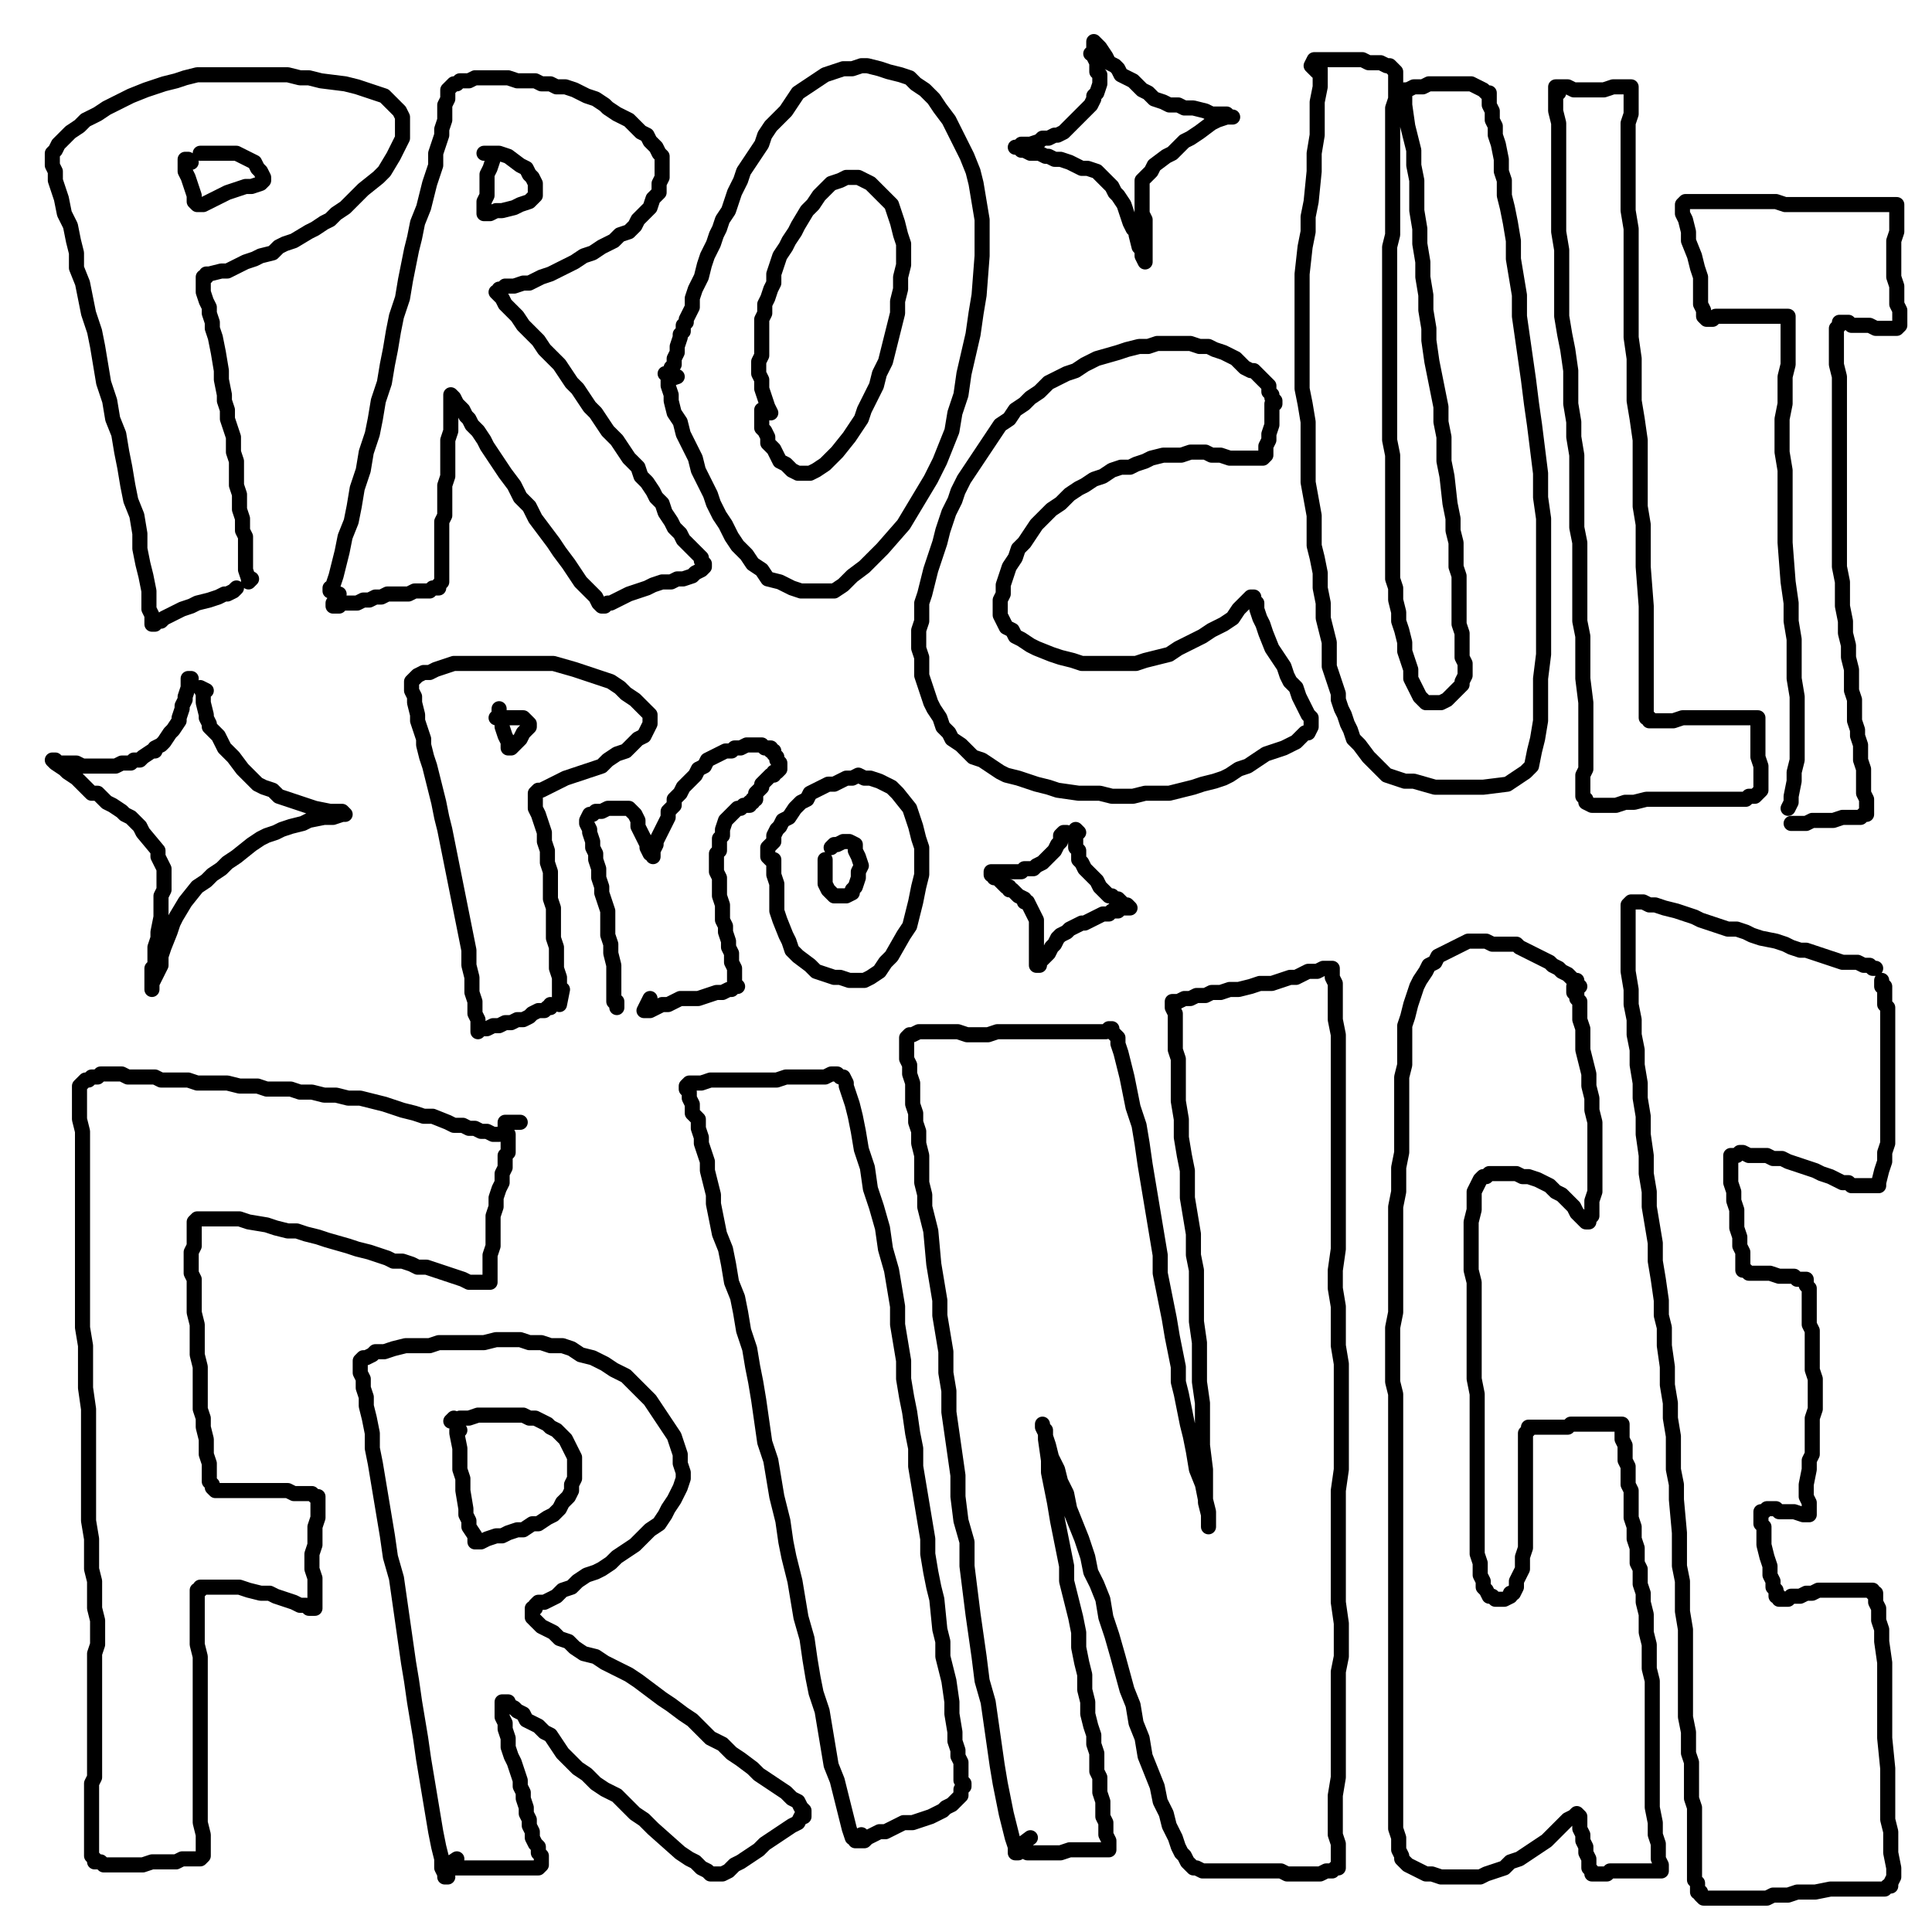
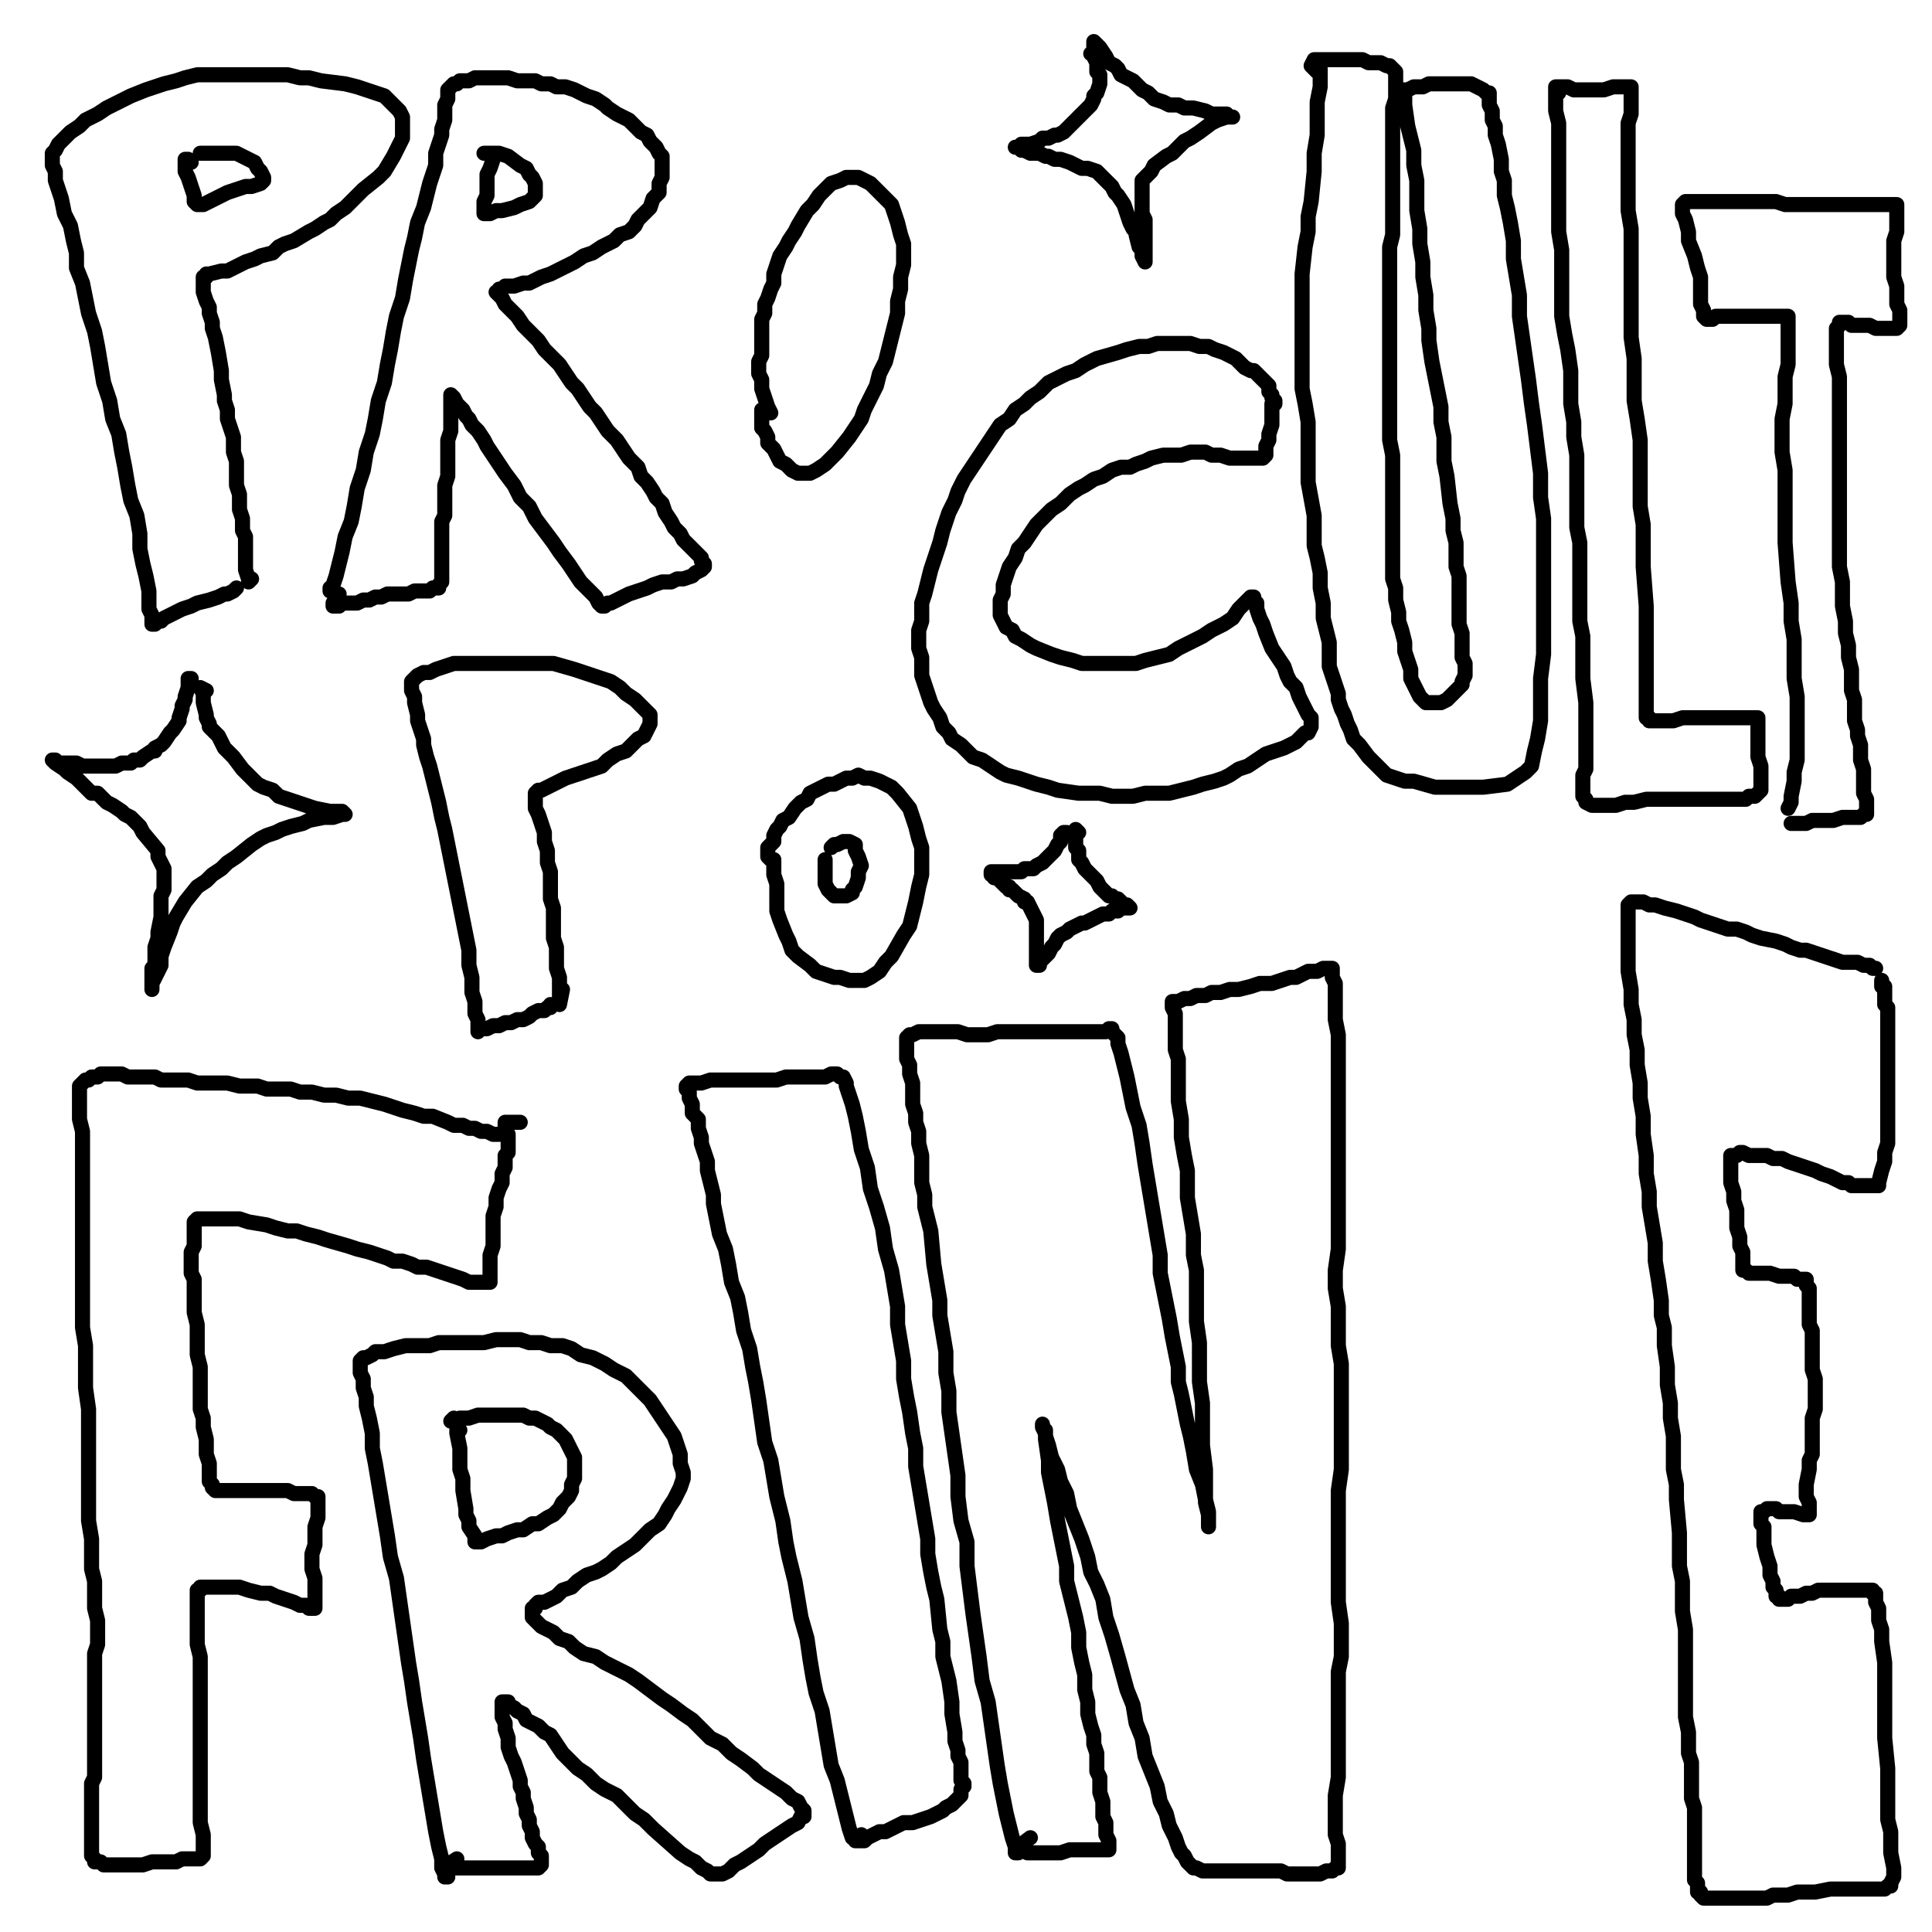
<svg xmlns="http://www.w3.org/2000/svg" width="640px" height="640px" version="1.1">
  <polyline points="78.333,194.771 77.333,195.771 77.333,195.771 75.333,196.771 74.333,196.771 72.333,197.771 69.333,198.771 65.333,199.771 63.333,200.771 60.333,201.771 58.333,202.771 56.333,203.771 54.333,204.771 53.333,205.771 51.333,205.771 51.333,205.771 51.333,206.771 50.333,206.771 50.333,206.771 50.333,206.771 50.333,206.771 50.333,205.771 50.333,203.771 49.333,201.771 49.333,198.771 49.333,195.771 48.333,190.771 47.333,186.771 46.333,181.771 46.333,176.771 45.333,170.771 43.333,165.771 42.333,160.771 41.333,154.771 40.333,149.771 39.333,143.771 37.333,138.771 36.333,132.771 34.333,126.771 33.333,120.771 32.333,114.771 31.333,109.771 29.333,103.771 28.333,98.771 27.333,93.771 25.333,88.771 25.333,83.771 24.333,79.771 23.333,74.771 21.333,70.771 20.333,65.771 19.333,62.771 18.333,59.771 18.333,56.771 17.333,54.771 17.333,52.771 17.333,50.771 18.333,49.771 19.333,47.771 21.333,45.771 23.333,43.771 26.333,41.771 28.333,39.771 32.333,37.771 35.333,35.771 39.333,33.771 43.333,31.771 48.333,29.771 54.333,27.771 58.333,26.771 61.333,25.771 65.333,24.771 68.333,24.771 73.333,24.771 77.333,24.771 81.333,24.771 87.333,24.771 95.333,24.771 99.333,25.771 102.333,25.771 106.333,26.771 114.333,27.771 118.333,28.771 121.333,29.771 124.333,30.771 127.333,31.771 130.333,34.771 132.333,36.771 133.333,38.771 133.333,39.771 133.333,43.771 133.333,45.771 132.333,47.771 131.333,49.771 130.333,51.771 127.333,56.771 125.333,58.771 120.333,62.771 116.333,66.771 114.333,68.771 111.333,70.771 109.333,72.771 107.333,73.771 104.333,75.771 102.333,76.771 97.333,79.771 94.333,80.771 92.333,81.771 90.333,83.771 86.333,84.771 84.333,85.771 81.333,86.771 79.333,87.771 77.333,88.771 75.333,89.771 73.333,89.771 69.333,90.771 68.333,90.771 68.333,91.771 67.333,91.771 67.333,92.771 67.333,92.771 67.333,93.771 67.333,94.771 67.333,95.771 67.333,96.771 68.333,99.771 69.333,101.771 69.333,103.771 70.333,106.771 70.333,108.771 71.333,111.771 72.333,116.771 73.333,122.771 73.333,125.771 74.333,130.771 74.333,132.771 75.333,135.771 75.333,138.771 76.333,141.771 77.333,144.771 77.333,146.771 77.333,149.771 78.333,152.771 78.333,155.771 78.333,157.771 78.333,160.771 79.333,163.771 79.333,168.771 80.333,171.771 80.333,173.771 80.333,175.771 81.333,177.771 81.333,179.771 81.333,181.771 81.333,183.771 81.333,184.771 81.333,187.771 81.333,188.771 82.333,191.771 82.333,192.771 82.333,192.771 82.333,192.771 83.333,191.771 " fill="none" stroke="#000000" stroke-width="5px" stroke-linecap="round" stroke-linejoin="round" />
  <polyline points="63.333,53.771 62.333,52.771 61.333,52.771 61.333,52.771 61.333,52.771 61.333,53.771 61.333,54.771 61.333,56.771 62.333,58.771 63.333,61.771 64.333,64.771 64.333,66.771 65.333,67.771 65.333,67.771 65.333,67.771 66.333,67.771 67.333,67.771 69.333,66.771 71.333,65.771 73.333,64.771 75.333,63.771 78.333,62.771 81.333,61.771 83.333,61.771 86.333,60.771 87.333,59.771 87.333,58.771 86.333,56.771 85.333,55.771 84.333,53.771 82.333,52.771 80.333,51.771 78.333,50.771 75.333,50.771 72.333,50.771 69.333,50.771 67.333,50.771 67.333,50.771 66.333,50.771 " fill="none" stroke="#000000" stroke-width="5px" stroke-linecap="round" stroke-linejoin="round" />
  <polyline points="109.333,194.771 109.333,195.771 110.333,195.771 110.333,193.771 111.333,190.771 112.333,186.771 113.333,182.771 114.333,177.771 116.333,172.771 117.333,167.771 118.333,161.771 120.333,155.771 121.333,149.771 123.333,143.771 124.333,138.771 125.333,132.771 127.333,126.771 128.333,120.771 129.333,115.771 130.333,109.771 131.333,104.771 133.333,98.771 134.333,92.771 135.333,87.771 136.333,82.771 137.333,78.771 138.333,73.771 140.333,68.771 141.333,64.771 142.333,60.771 143.333,57.771 144.333,54.771 144.333,50.771 145.333,47.771 146.333,44.771 146.333,42.771 147.333,39.771 147.333,36.771 147.333,34.771 148.333,32.771 148.333,30.771 148.333,29.771 149.333,28.771 149.333,28.771 150.333,27.771 151.333,27.771 152.333,26.771 154.333,26.771 155.333,26.771 157.333,25.771 159.333,25.771 161.333,25.771 163.333,25.771 166.333,25.771 168.333,25.771 171.333,26.771 174.333,26.771 177.333,26.771 179.333,27.771 182.333,27.771 184.333,28.771 187.333,28.771 190.333,29.771 192.333,30.771 194.333,31.771 197.333,32.771 200.333,34.771 201.333,35.771 204.333,37.771 206.333,38.771 208.333,39.771 210.333,41.771 212.333,43.771 214.333,44.771 215.333,46.771 217.333,48.771 218.333,50.771 219.333,51.771 219.333,53.771 219.333,54.771 219.333,56.771 219.333,58.771 218.333,60.771 218.333,63.771 216.333,65.771 215.333,68.771 213.333,70.771 211.333,72.771 210.333,74.771 208.333,76.771 205.333,77.771 203.333,79.771 201.333,80.771 199.333,81.771 196.333,83.771 193.333,84.771 190.333,86.771 188.333,87.771 186.333,88.771 184.333,89.771 182.333,90.771 179.333,91.771 177.333,92.771 175.333,93.771 173.333,93.771 170.333,94.771 169.333,94.771 167.333,94.771 166.333,95.771 165.333,95.771 165.333,96.771 164.333,96.771 164.333,96.771 165.333,97.771 166.333,98.771 167.333,100.771 169.333,102.771 171.333,104.771 173.333,107.771 175.333,109.771 178.333,112.771 180.333,115.771 182.333,117.771 185.333,120.771 187.333,123.771 189.333,126.771 191.333,128.771 193.333,131.771 195.333,134.771 197.333,136.771 199.333,139.771 201.333,142.771 204.333,145.771 206.333,148.771 208.333,151.771 211.333,154.771 212.333,157.771 214.333,159.771 216.333,162.771 217.333,164.771 219.333,166.771 220.333,169.771 222.333,172.771 223.333,174.771 225.333,176.771 226.333,178.771 228.333,180.771 231.333,183.771 232.333,184.771 232.333,185.771 233.333,186.771 233.333,187.771 233.333,187.771 232.333,188.771 230.333,189.771 229.333,190.771 226.333,191.771 224.333,191.771 222.333,192.771 219.333,192.771 216.333,193.771 214.333,194.771 211.333,195.771 208.333,196.771 206.333,197.771 204.333,198.771 202.333,199.771 201.333,199.771 200.333,200.771 200.333,200.771 199.333,200.771 198.333,199.771 197.333,197.771 196.333,196.771 194.333,194.771 192.333,192.771 190.333,189.771 188.333,186.771 185.333,182.771 183.333,179.771 180.333,175.771 177.333,171.771 175.333,167.771 172.333,164.771 170.333,160.771 167.333,156.771 165.333,153.771 163.333,150.771 161.333,147.771 160.333,145.771 158.333,142.771 156.333,140.771 155.333,138.771 154.333,137.771 153.333,135.771 152.333,134.771 151.333,133.771 150.333,131.771 150.333,131.771 149.333,130.771 149.333,130.771 149.333,130.771 149.333,131.771 149.333,131.771 149.333,133.771 149.333,134.771 149.333,137.771 149.333,139.771 149.333,142.771 148.333,145.771 148.333,147.771 148.333,150.771 148.333,152.771 148.333,155.771 148.333,157.771 147.333,160.771 147.333,162.771 147.333,165.771 147.333,170.771 146.333,172.771 146.333,174.771 146.333,176.771 146.333,178.771 146.333,180.771 146.333,182.771 146.333,184.771 146.333,185.771 146.333,186.771 146.333,188.771 146.333,189.771 146.333,190.771 146.333,191.771 146.333,192.771 145.333,193.771 145.333,193.771 145.333,194.771 144.333,194.771 144.333,194.771 143.333,194.771 142.333,195.771 141.333,195.771 139.333,195.771 138.333,195.771 137.333,195.771 135.333,196.771 133.333,196.771 131.333,196.771 129.333,196.771 128.333,196.771 126.333,197.771 124.333,197.771 122.333,198.771 120.333,198.771 118.333,199.771 116.333,199.771 115.333,199.771 113.333,199.771 112.333,200.771 111.333,200.771 110.333,200.771 110.333,199.771 112.333,196.771 " fill="none" stroke="#000000" stroke-width="5px" stroke-linecap="round" stroke-linejoin="round" />
  <polyline points="163.333,51.771 163.333,51.771 163.333,51.771 163.333,52.771 162.333,55.771 161.333,57.771 161.333,59.771 161.333,64.771 160.333,66.771 160.333,68.771 160.333,69.771 160.333,70.771 160.333,70.771 161.333,70.771 162.333,70.771 164.333,69.771 166.333,69.771 170.333,68.771 172.333,67.771 175.333,66.771 176.333,65.771 177.333,64.771 177.333,62.771 177.333,60.771 176.333,58.771 175.333,57.771 174.333,55.771 172.333,54.771 168.333,51.771 165.333,50.771 163.333,50.771 160.333,50.771 160.333,50.771 161.333,50.771 " fill="none" stroke="#000000" stroke-width="5px" stroke-linecap="round" stroke-linejoin="round" />
-   <polyline points="220.333,123.771 221.333,124.771 221.333,125.771 221.333,127.771 222.333,130.771 222.333,132.771 223.333,136.771 225.333,139.771 226.333,143.771 228.333,147.771 230.333,151.771 231.333,155.771 233.333,159.771 235.333,163.771 236.333,166.771 238.333,170.771 240.333,173.771 242.333,177.771 244.333,180.771 247.333,183.771 249.333,186.771 252.333,188.771 254.333,191.771 258.333,192.771 262.333,194.771 265.333,195.771 268.333,195.771 272.333,195.771 276.333,195.771 279.333,193.771 282.333,190.771 286.333,187.771 289.333,184.771 292.333,181.771 299.333,173.771 302.333,168.771 305.333,163.771 308.333,158.771 311.333,152.771 313.333,147.771 315.333,142.771 316.333,136.771 318.333,130.771 319.333,123.771 322.333,110.771 323.333,103.771 324.333,97.771 325.333,84.771 325.333,77.771 325.333,72.771 324.333,66.771 323.333,60.771 322.333,56.771 320.333,51.771 318.333,47.771 314.333,39.771 311.333,35.771 309.333,32.771 306.333,29.771 303.333,27.771 301.333,25.771 298.333,24.771 294.333,23.771 291.333,22.771 287.333,21.771 285.333,21.771 282.333,22.771 279.333,22.771 276.333,23.771 273.333,24.771 270.333,26.771 267.333,28.771 264.333,30.771 262.333,33.771 260.333,36.771 255.333,41.771 253.333,44.771 252.333,47.771 250.333,50.771 248.333,53.771 246.333,56.771 245.333,59.771 243.333,63.771 242.333,66.771 241.333,69.771 239.333,72.771 238.333,75.771 237.333,77.771 236.333,80.771 235.333,82.771 234.333,84.771 233.333,87.771 232.333,91.771 231.333,93.771 230.333,95.771 229.333,98.771 229.333,100.771 229.333,101.771 228.333,103.771 227.333,105.771 227.333,106.771 226.333,107.771 226.333,109.771 225.333,110.771 225.333,111.771 224.333,114.771 224.333,116.771 223.333,118.771 223.333,120.771 222.333,121.771 222.333,123.771 222.333,124.771 221.333,125.771 224.333,124.771 " fill="none" stroke="#000000" stroke-width="5px" stroke-linecap="round" stroke-linejoin="round" />
  <polyline points="252.333,135.771 252.333,137.771 252.333,138.771 252.333,139.771 252.333,141.771 253.333,142.771 254.333,144.771 254.333,146.771 256.333,148.771 257.333,150.771 258.333,152.771 260.333,153.771 262.333,155.771 264.333,156.771 266.333,156.771 268.333,156.771 270.333,155.771 273.333,153.771 275.333,151.771 277.333,149.771 281.333,144.771 283.333,141.771 285.333,138.771 286.333,135.771 288.333,131.771 290.333,127.771 291.333,123.771 293.333,119.771 294.333,115.771 295.333,111.771 296.333,107.771 297.333,103.771 297.333,99.771 298.333,95.771 298.333,91.771 299.333,87.771 299.333,80.771 298.333,77.771 297.333,73.771 296.333,70.771 295.333,67.771 293.333,65.771 288.333,60.771 286.333,59.771 284.333,58.771 282.333,58.771 280.333,58.771 278.333,59.771 275.333,60.771 273.333,62.771 271.333,64.771 269.333,67.771 267.333,69.771 264.333,74.771 263.333,76.771 261.333,79.771 260.333,81.771 258.333,84.771 257.333,87.771 256.333,90.771 256.333,93.771 255.333,95.771 254.333,98.771 253.333,100.771 253.333,103.771 252.333,105.771 252.333,107.771 252.333,109.771 252.333,111.771 252.333,113.771 252.333,115.771 252.333,117.771 251.333,119.771 251.333,121.771 251.333,123.771 252.333,125.771 252.333,128.771 253.333,131.771 254.333,134.771 255.333,136.771 " fill="none" stroke="#000000" stroke-width="5px" stroke-linecap="round" stroke-linejoin="round" />
  <polyline points="422.333,132.771 422.333,133.771 422.333,133.771 422.333,133.771 421.333,133.771 421.333,133.771 421.333,134.771 421.333,135.771 421.333,138.771 421.333,140.771 420.333,143.771 420.333,145.771 419.333,147.771 419.333,149.771 419.333,150.771 419.333,150.771 419.333,150.771 419.333,150.771 419.333,150.771 418.333,151.771 418.333,151.771 417.333,151.771 417.333,151.771 415.333,151.771 413.333,151.771 411.333,151.771 409.333,151.771 407.333,151.771 404.333,150.771 401.333,150.771 399.333,149.771 396.333,149.771 394.333,149.771 391.333,150.771 388.333,150.771 385.333,150.771 381.333,151.771 379.333,152.771 376.333,153.771 374.333,154.771 371.333,154.771 368.333,155.771 365.333,157.771 362.333,158.771 359.333,160.771 357.333,161.771 354.333,163.771 351.333,166.771 348.333,168.771 346.333,170.771 343.333,173.771 341.333,176.771 339.333,179.771 337.333,181.771 336.333,184.771 334.333,187.771 333.333,190.771 332.333,193.771 332.333,196.771 331.333,198.771 331.333,200.771 331.333,203.771 332.333,205.771 333.333,207.771 335.333,208.771 336.333,210.771 338.333,211.771 341.333,213.771 343.333,214.771 348.333,216.771 351.333,217.771 355.333,218.771 358.333,219.771 361.333,219.771 365.333,219.771 369.333,219.771 372.333,219.771 376.333,219.771 379.333,218.771 383.333,217.771 387.333,216.771 390.333,214.771 394.333,212.771 398.333,210.771 401.333,208.771 405.333,206.771 408.333,204.771 410.333,201.771 412.333,199.771 413.333,198.771 414.333,197.771 415.333,197.771 415.333,197.771 415.333,197.771 415.333,197.771 415.333,198.771 416.333,199.771 416.333,201.771 417.333,204.771 418.333,206.771 419.333,209.771 421.333,214.771 423.333,217.771 425.333,220.771 426.333,223.771 427.333,225.771 429.333,227.771 430.333,230.771 431.333,232.771 432.333,234.771 433.333,236.771 434.333,237.771 434.333,239.771 434.333,239.771 434.333,240.771 433.333,242.771 432.333,242.771 431.333,243.771 429.333,245.771 427.333,246.771 425.333,247.771 422.333,248.771 419.333,249.771 416.333,251.771 413.333,253.771 410.333,254.771 407.333,256.771 405.333,257.771 402.333,258.771 398.333,259.771 395.333,260.771 391.333,261.771 387.333,262.771 383.333,262.771 379.333,262.771 375.333,263.771 371.333,263.771 368.333,263.771 364.333,262.771 357.333,262.771 350.333,261.771 347.333,260.771 343.333,259.771 340.333,258.771 337.333,257.771 333.333,256.771 331.333,255.771 328.333,253.771 325.333,251.771 322.333,250.771 320.333,248.771 318.333,246.771 315.333,244.771 314.333,242.771 312.333,240.771 311.333,237.771 309.333,234.771 308.333,232.771 307.333,229.771 306.333,226.771 305.333,223.771 305.333,220.771 305.333,217.771 304.333,214.771 304.333,211.771 304.333,208.771 305.333,205.771 305.333,202.771 305.333,199.771 306.333,196.771 307.333,192.771 308.333,188.771 309.333,185.771 310.333,182.771 311.333,179.771 312.333,175.771 313.333,172.771 314.333,169.771 316.333,165.771 317.333,162.771 319.333,158.771 321.333,155.771 323.333,152.771 325.333,149.771 327.333,146.771 329.333,143.771 331.333,140.771 334.333,138.771 336.333,135.771 339.333,133.771 341.333,131.771 344.333,129.771 347.333,126.771 349.333,125.771 353.333,123.771 356.333,122.771 359.333,120.771 363.333,118.771 370.333,116.771 373.333,115.771 377.333,114.771 380.333,114.771 383.333,113.771 386.333,113.771 389.333,113.771 394.333,113.771 397.333,114.771 400.333,114.771 402.333,115.771 405.333,116.771 407.333,117.771 409.333,118.771 411.333,120.771 412.333,121.771 414.333,122.771 415.333,122.771 416.333,123.771 417.333,124.771 418.333,125.771 419.333,126.771 420.333,127.771 420.333,129.771 421.333,130.771 421.333,130.771 421.333,131.771 421.333,131.771 422.333,132.771 " fill="none" stroke="#000000" stroke-width="5px" stroke-linecap="round" stroke-linejoin="round" />
  <polyline points="437.333,22.771 437.333,22.771 437.333,22.771 437.333,23.771 437.333,25.771 437.333,28.771 436.333,33.771 436.333,44.771 435.333,50.771 435.333,56.771 434.333,66.771 433.333,71.771 433.333,76.771 432.333,81.771 431.333,90.771 431.333,95.771 431.333,101.771 431.333,106.771 431.333,117.771 431.333,128.771 432.333,133.771 433.333,139.771 433.333,144.771 433.333,149.771 433.333,154.771 433.333,159.771 435.333,170.771 435.333,175.771 435.333,180.771 436.333,184.771 437.333,189.771 437.333,194.771 438.333,199.771 438.333,204.771 439.333,208.771 440.333,212.771 440.333,216.771 440.333,220.771 441.333,223.771 442.333,226.771 443.333,229.771 443.333,231.771 444.333,234.771 445.333,236.771 446.333,239.771 447.333,241.771 448.333,244.771 450.333,246.771 453.333,250.771 455.333,252.771 457.333,254.771 459.333,256.771 462.333,257.771 465.333,258.771 468.333,258.771 475.333,260.771 479.333,260.771 483.333,260.771 487.333,260.771 491.333,260.771 499.333,259.771 502.333,257.771 505.333,255.771 507.333,253.771 508.333,248.771 509.333,244.771 510.333,238.771 510.333,231.771 510.333,224.771 511.333,216.771 511.333,202.771 511.333,195.771 511.333,187.771 511.333,179.771 511.333,171.771 510.333,164.771 510.333,156.771 509.333,148.771 508.333,140.771 507.333,133.771 506.333,125.771 505.333,118.771 504.333,111.771 503.333,104.771 503.333,97.771 502.333,91.771 501.333,85.771 501.333,79.771 500.333,73.771 499.333,68.771 498.333,64.771 498.333,59.771 497.333,56.771 497.333,52.771 496.333,47.771 495.333,44.771 495.333,41.771 494.333,39.771 494.333,36.771 493.333,34.771 493.333,33.771 493.333,32.771 493.333,31.771 493.333,30.771 492.333,30.771 491.333,29.771 489.333,28.771 487.333,27.771 486.333,27.771 484.333,27.771 482.333,27.771 480.333,27.771 477.333,27.771 475.333,27.771 473.333,27.771 471.333,28.771 469.333,28.771 468.333,28.771 466.333,29.771 465.333,29.771 465.333,29.771 465.333,30.771 465.333,32.771 465.333,34.771 466.333,41.771 467.333,45.771 468.333,49.771 468.333,54.771 469.333,59.771 469.333,64.771 469.333,69.771 470.333,75.771 470.333,80.771 471.333,86.771 471.333,91.771 472.333,97.771 472.333,102.771 473.333,108.771 473.333,112.771 474.333,119.771 475.333,124.771 476.333,129.771 477.333,134.771 477.333,139.771 478.333,144.771 478.333,148.771 478.333,152.771 479.333,157.771 480.333,166.771 481.333,171.771 481.333,175.771 482.333,179.771 482.333,183.771 482.333,187.771 483.333,190.771 483.333,193.771 483.333,196.771 483.333,199.771 483.333,203.771 483.333,206.771 484.333,209.771 484.333,212.771 484.333,215.771 484.333,217.771 485.333,219.771 485.333,221.771 485.333,223.771 484.333,225.771 484.333,226.771 483.333,227.771 482.333,228.771 481.333,229.771 480.333,230.771 479.333,231.771 477.333,232.771 476.333,232.771 474.333,232.771 473.333,232.771 472.333,232.771 471.333,231.771 470.333,230.771 469.333,228.771 468.333,226.771 467.333,224.771 467.333,221.771 466.333,218.771 465.333,215.771 465.333,212.771 464.333,208.771 463.333,205.771 463.333,202.771 462.333,198.771 462.333,194.771 461.333,191.771 461.333,186.771 461.333,183.771 461.333,179.771 461.333,175.771 461.333,171.771 461.333,166.771 461.333,162.771 461.333,158.771 461.333,154.771 461.333,150.771 460.333,145.771 460.333,141.771 460.333,136.771 460.333,131.771 460.333,126.771 460.333,121.771 460.333,117.771 460.333,111.771 460.333,105.771 460.333,100.771 460.333,95.771 460.333,90.771 460.333,86.771 460.333,81.771 461.333,77.771 461.333,72.771 461.333,68.771 461.333,64.771 461.333,59.771 461.333,52.771 461.333,48.771 461.333,44.771 461.333,41.771 461.333,38.771 461.333,35.771 462.333,32.771 462.333,30.771 462.333,28.771 462.333,27.771 462.333,25.771 462.333,24.771 462.333,23.771 461.333,22.771 461.333,22.771 461.333,22.771 460.333,21.771 459.333,21.771 457.333,20.771 455.333,20.771 453.333,20.771 451.333,19.771 449.333,19.771 447.333,19.771 445.333,19.771 443.333,19.771 440.333,19.771 439.333,19.771 437.333,19.771 436.333,19.771 435.333,19.771 434.333,21.771 436.333,23.771 " fill="none" stroke="#000000" stroke-width="5px" stroke-linecap="round" stroke-linejoin="round" />
  <polyline points="515.333,28.771 515.333,28.771 515.333,29.771 515.333,30.771 515.333,33.771 515.333,36.771 516.333,40.771 516.333,45.771 516.333,50.771 516.333,55.771 516.333,60.771 516.333,66.771 516.333,71.771 516.333,76.771 517.333,82.771 517.333,87.771 517.333,93.771 517.333,98.771 517.333,104.771 518.333,110.771 519.333,115.771 520.333,122.771 520.333,128.771 520.333,133.771 521.333,139.771 521.333,144.771 522.333,150.771 522.333,155.771 522.333,160.771 522.333,165.771 522.333,169.771 522.333,174.771 523.333,179.771 523.333,184.771 523.333,189.771 523.333,194.771 523.333,199.771 523.333,205.771 524.333,210.771 524.333,215.771 524.333,220.771 524.333,224.771 525.333,232.771 525.333,236.771 525.333,239.771 525.333,242.771 525.333,245.771 525.333,247.771 525.333,249.771 525.333,252.771 525.333,254.771 524.333,256.771 524.333,258.771 524.333,260.771 524.333,262.771 524.333,263.771 525.333,264.771 525.333,265.771 525.333,265.771 527.333,266.771 528.333,266.771 530.333,266.771 532.333,266.771 535.333,266.771 538.333,265.771 541.333,265.771 545.333,264.771 549.333,264.771 551.333,264.771 554.333,264.771 557.333,264.771 560.333,264.771 563.333,264.771 566.333,264.771 569.333,264.771 571.333,264.771 574.333,264.771 576.333,264.771 578.333,264.771 579.333,263.771 580.333,263.771 581.333,263.771 582.333,262.771 582.333,262.771 583.333,261.771 583.333,260.771 583.333,258.771 583.333,253.771 582.333,250.771 582.333,245.771 582.333,242.771 582.333,239.771 582.333,238.771 582.333,237.771 582.333,237.771 582.333,237.771 581.333,237.771 580.333,237.771 579.333,237.771 577.333,237.771 575.333,237.771 573.333,237.771 570.333,237.771 567.333,237.771 565.333,237.771 562.333,237.771 559.333,237.771 557.333,237.771 554.333,238.771 551.333,238.771 549.333,238.771 548.333,238.771 546.333,238.771 546.333,237.771 546.333,237.771 545.333,237.771 545.333,235.771 545.333,233.771 545.333,231.771 545.333,227.771 545.333,223.771 545.333,218.771 545.333,212.771 545.333,207.771 545.333,200.771 544.333,187.771 544.333,180.771 544.333,173.771 543.333,167.771 543.333,159.771 543.333,152.771 543.333,145.771 542.333,138.771 541.333,132.771 541.333,125.771 541.333,118.771 540.333,111.771 540.333,105.771 540.333,98.771 540.333,92.771 540.333,86.771 540.333,80.771 540.333,75.771 539.333,69.771 539.333,65.771 539.333,60.771 539.333,56.771 539.333,51.771 539.333,47.771 539.333,43.771 539.333,40.771 540.333,37.771 540.333,33.771 540.333,30.771 540.333,29.771 540.333,28.771 540.333,28.771 540.333,28.771 539.333,28.771 537.333,28.771 536.333,28.771 534.333,28.771 531.333,29.771 528.333,29.771 524.333,29.771 521.333,29.771 519.333,28.771 516.333,28.771 515.333,28.771 516.333,30.771 " fill="none" stroke="#000000" stroke-width="5px" stroke-linecap="round" stroke-linejoin="round" />
  <polyline points="592.333,267.771 592.333,267.771 593.333,265.771 593.333,263.771 594.333,258.771 594.333,255.771 595.333,251.771 595.333,246.771 595.333,241.771 595.333,236.771 595.333,230.771 594.333,224.771 594.333,218.771 594.333,211.771 593.333,205.771 593.333,199.771 592.333,192.771 591.333,179.771 591.333,173.771 591.333,155.771 590.333,149.771 590.333,143.771 590.333,138.771 591.333,133.771 591.333,129.771 591.333,124.771 592.333,120.771 592.333,117.771 592.333,114.771 592.333,111.771 592.333,108.771 592.333,107.771 592.333,105.771 592.333,105.771 592.333,104.771 591.333,104.771 591.333,104.771 590.333,104.771 589.333,104.771 587.333,104.771 584.333,104.771 582.333,104.771 580.333,104.771 577.333,104.771 575.333,104.771 573.333,104.771 571.333,104.771 568.333,104.771 567.333,105.771 566.333,105.771 565.333,105.771 564.333,104.771 564.333,104.771 564.333,103.771 564.333,103.771 564.333,102.771 563.333,100.771 563.333,97.771 563.333,94.771 563.333,91.771 562.333,88.771 561.333,84.771 559.333,79.771 559.333,76.771 558.333,72.771 557.333,70.771 557.333,68.771 557.333,67.771 557.333,67.771 558.333,66.771 559.333,66.771 561.333,66.771 563.333,66.771 566.333,66.771 569.333,66.771 572.333,66.771 576.333,66.771 579.333,66.771 582.333,66.771 585.333,66.771 588.333,66.771 591.333,67.771 595.333,67.771 598.333,67.771 602.333,67.771 605.333,67.771 608.333,67.771 611.333,67.771 613.333,67.771 616.333,67.771 618.333,67.771 620.333,67.771 622.333,67.771 624.333,67.771 625.333,67.771 626.333,67.771 627.333,67.771 627.333,67.771 628.333,67.771 628.333,67.771 628.333,67.771 628.333,68.771 628.333,68.771 628.333,70.771 628.333,71.771 628.333,73.771 628.333,74.771 628.333,76.771 627.333,79.771 627.333,81.771 627.333,83.771 627.333,86.771 627.333,88.771 627.333,91.771 628.333,94.771 628.333,97.771 628.333,100.771 629.333,102.771 629.333,104.771 629.333,105.771 629.333,107.771 628.333,108.771 628.333,108.771 627.333,108.771 626.333,108.771 625.333,108.771 624.333,108.771 623.333,108.771 621.333,108.771 619.333,107.771 617.333,107.771 615.333,107.771 613.333,107.771 612.333,106.771 611.333,106.771 610.333,106.771 609.333,106.771 609.333,106.771 609.333,106.771 609.333,107.771 608.333,108.771 608.333,109.771 608.333,111.771 608.333,114.771 608.333,117.771 608.333,120.771 609.333,124.771 609.333,128.771 609.333,132.771 609.333,136.771 609.333,140.771 609.333,144.771 609.333,148.771 609.333,152.771 609.333,157.771 609.333,161.771 609.333,165.771 609.333,170.771 609.333,174.771 609.333,178.771 609.333,183.771 609.333,187.771 610.333,192.771 610.333,196.771 610.333,200.771 611.333,205.771 611.333,209.771 612.333,213.771 612.333,217.771 613.333,221.771 613.333,225.771 613.333,228.771 614.333,231.771 614.333,235.771 614.333,238.771 615.333,241.771 615.333,243.771 616.333,246.771 616.333,249.771 616.333,251.771 617.333,254.771 617.333,256.771 617.333,258.771 617.333,261.771 617.333,262.771 618.333,264.771 618.333,266.771 618.333,267.771 618.333,268.771 618.333,268.771 618.333,269.771 618.333,269.771 617.333,269.771 616.333,270.771 615.333,270.771 613.333,270.771 612.333,270.771 610.333,270.771 607.333,271.771 605.333,271.771 602.333,271.771 600.333,271.771 598.333,272.771 596.333,272.771 594.333,272.771 593.333,272.771 " fill="none" stroke="#000000" stroke-width="5px" stroke-linecap="round" stroke-linejoin="round" />
  <polyline points="182.333,332.771 182.333,333.771 181.333,333.771 180.333,334.771 180.333,334.771 178.333,334.771 176.333,335.771 175.333,336.771 173.333,337.771 171.333,337.771 169.333,338.771 167.333,338.771 165.333,339.771 163.333,339.771 161.333,340.771 160.333,340.771 159.333,340.771 158.333,341.771 158.333,341.771 158.333,341.771 158.333,340.771 158.333,340.771 158.333,339.771 158.333,337.771 157.333,335.771 157.333,331.771 156.333,328.771 156.333,323.771 155.333,319.771 155.333,314.771 154.333,309.771 153.333,304.771 152.333,299.771 151.333,294.771 150.333,289.771 149.333,284.771 148.333,279.771 147.333,274.771 146.333,270.771 145.333,265.771 144.333,261.771 143.333,257.771 142.333,253.771 141.333,250.771 140.333,246.771 140.333,244.771 139.333,241.771 138.333,238.771 138.333,236.771 137.333,232.771 137.333,231.771 137.333,230.771 136.333,228.771 136.333,226.771 136.333,225.771 137.333,224.771 137.333,224.771 138.333,223.771 140.333,222.771 142.333,222.771 144.333,221.771 147.333,220.771 150.333,219.771 152.333,219.771 155.333,219.771 158.333,219.771 160.333,219.771 164.333,219.771 167.333,219.771 171.333,219.771 174.333,219.771 180.333,219.771 183.333,219.771 190.333,221.771 193.333,222.771 196.333,223.771 199.333,224.771 202.333,225.771 205.333,227.771 207.333,229.771 210.333,231.771 211.333,232.771 213.333,234.771 215.333,236.771 215.333,238.771 215.333,239.771 214.333,241.771 213.333,243.771 211.333,244.771 209.333,246.771 207.333,248.771 204.333,249.771 201.333,251.771 199.333,253.771 196.333,254.771 193.333,255.771 190.333,256.771 187.333,257.771 185.333,258.771 183.333,259.771 181.333,260.771 179.333,261.771 178.333,261.771 177.333,262.771 177.333,263.771 177.333,263.771 177.333,265.771 177.333,267.771 178.333,269.771 179.333,272.771 180.333,275.771 180.333,278.771 181.333,281.771 181.333,285.771 182.333,288.771 182.333,291.771 182.333,294.771 182.333,297.771 183.333,300.771 183.333,302.771 183.333,305.771 183.333,308.771 183.333,310.771 184.333,313.771 184.333,315.771 184.333,318.771 184.333,320.771 185.333,323.771 185.333,325.771 185.333,328.771 185.333,329.771 185.333,331.771 185.333,332.771 185.333,332.771 186.333,327.771 " fill="none" stroke="#000000" stroke-width="5px" stroke-linecap="round" stroke-linejoin="round" />
-   <polyline points="165.333,234.771 165.333,234.771 165.333,234.771 165.333,234.771 165.333,235.771 165.333,236.771 166.333,238.771 166.333,240.771 167.333,243.771 168.333,245.771 168.333,246.771 168.333,247.771 169.333,247.771 169.333,247.771 170.333,246.771 171.333,245.771 172.333,244.771 173.333,242.771 174.333,241.771 175.333,240.771 175.333,239.771 174.333,238.771 173.333,237.771 171.333,237.771 168.333,237.771 166.333,237.771 164.333,237.771 " fill="none" stroke="#000000" stroke-width="5px" stroke-linecap="round" stroke-linejoin="round" />
-   <polyline points="204.333,331.771 204.333,332.771 204.333,332.771 204.333,333.771 204.333,332.771 203.333,331.771 203.333,329.771 203.333,326.771 203.333,322.771 203.333,319.771 202.333,315.771 202.333,312.771 201.333,309.771 201.333,305.771 201.333,301.771 200.333,298.771 199.333,295.771 199.333,293.771 198.333,290.771 198.333,287.771 197.333,284.771 197.333,282.771 196.333,280.771 196.333,278.771 195.333,275.771 195.333,274.771 194.333,272.771 194.333,272.771 194.333,271.771 195.333,269.771 196.333,269.771 196.333,269.771 197.333,268.771 199.333,268.771 201.333,267.771 203.333,267.771 205.333,267.771 207.333,267.771 208.333,267.771 209.333,268.771 210.333,269.771 211.333,271.771 211.333,273.771 212.333,275.771 213.333,277.771 214.333,279.771 214.333,280.771 215.333,282.771 216.333,282.771 216.333,283.771 216.333,283.771 216.333,282.771 216.333,281.771 217.333,279.771 217.333,278.771 218.333,276.771 219.333,274.771 220.333,272.771 221.333,270.771 221.333,268.771 223.333,266.771 223.333,264.771 225.333,262.771 226.333,260.771 228.333,258.771 230.333,256.771 231.333,254.771 233.333,253.771 234.333,251.771 236.333,250.771 238.333,249.771 240.333,248.771 242.333,248.771 243.333,247.771 245.333,247.771 247.333,246.771 249.333,246.771 251.333,246.771 252.333,246.771 253.333,247.771 254.333,247.771 255.333,247.771 255.333,247.771 255.333,248.771 256.333,248.771 256.333,248.771 256.333,248.771 256.333,249.771 256.333,249.771 257.333,250.771 257.333,251.771 257.333,251.771 258.333,252.771 258.333,253.771 258.333,254.771 258.333,254.771 258.333,254.771 258.333,254.771 257.333,255.771 256.333,255.771 256.333,256.771 255.333,256.771 254.333,257.771 254.333,257.771 253.333,258.771 252.333,259.771 252.333,259.771 252.333,260.771 251.333,261.771 251.333,261.771 250.333,262.771 250.333,262.771 250.333,263.771 250.333,264.771 249.333,264.771 249.333,265.771 248.333,265.771 248.333,266.771 248.333,266.771 247.333,266.771 247.333,266.771 247.333,266.771 246.333,266.771 245.333,267.771 244.333,267.771 243.333,268.771 242.333,269.771 241.333,270.771 240.333,271.771 239.333,274.771 239.333,276.771 238.333,277.771 238.333,279.771 238.333,281.771 237.333,282.771 237.333,284.771 237.333,286.771 237.333,288.771 238.333,290.771 238.333,291.771 238.333,294.771 238.333,296.771 239.333,299.771 239.333,300.771 239.333,302.771 239.333,304.771 240.333,306.771 240.333,308.771 241.333,311.771 241.333,313.771 242.333,315.771 242.333,317.771 242.333,318.771 243.333,320.771 243.333,322.771 243.333,323.771 243.333,325.771 244.333,326.771 243.333,326.771 243.333,326.771 242.333,327.771 241.333,327.771 239.333,328.771 237.333,328.771 234.333,329.771 231.333,330.771 228.333,330.771 225.333,330.771 223.333,331.771 221.333,332.771 219.333,332.771 217.333,333.771 215.333,334.771 214.333,334.771 213.333,334.771 215.333,330.771 " fill="none" stroke="#000000" stroke-width="5px" stroke-linecap="round" stroke-linejoin="round" />
  <polyline points="256.333,284.771 256.333,286.771 256.333,287.771 256.333,289.771 257.333,292.771 257.333,295.771 257.333,301.771 258.333,304.771 260.333,309.771 261.333,311.771 262.333,314.771 264.333,316.771 268.333,319.771 270.333,321.771 273.333,322.771 276.333,323.771 278.333,323.771 281.333,324.771 283.333,324.771 286.333,324.771 288.333,323.771 291.333,321.771 293.333,318.771 295.333,316.771 299.333,309.771 301.333,306.771 302.333,302.771 303.333,298.771 304.333,293.771 305.333,289.771 305.333,285.771 305.333,280.771 304.333,277.771 303.333,273.771 302.333,270.771 301.333,267.771 297.333,262.771 295.333,260.771 293.333,259.771 291.333,258.771 288.333,257.771 286.333,257.771 284.333,256.771 282.333,257.771 280.333,257.771 278.333,258.771 276.333,259.771 274.333,259.771 272.333,260.771 270.333,261.771 268.333,262.771 267.333,264.771 265.333,265.771 263.333,267.771 261.333,270.771 259.333,271.771 258.333,273.771 257.333,274.771 256.333,276.771 256.333,278.771 255.333,279.771 254.333,280.771 254.333,281.771 254.333,283.771 255.333,284.771 " fill="none" stroke="#000000" stroke-width="5px" stroke-linecap="round" stroke-linejoin="round" />
  <polyline points="273.333,284.771 273.333,285.771 273.333,286.771 273.333,288.771 273.333,289.771 273.333,291.771 273.333,292.771 274.333,294.771 275.333,295.771 276.333,296.771 276.333,296.771 277.333,296.771 280.333,296.771 282.333,295.771 282.333,294.771 283.333,293.771 284.333,290.771 284.333,288.771 285.333,286.771 284.333,283.771 283.333,281.771 283.333,279.771 281.333,278.771 279.333,278.771 277.333,279.771 276.333,279.771 275.333,280.771 " fill="none" stroke="#000000" stroke-width="5px" stroke-linecap="round" stroke-linejoin="round" />
  <polyline points="165.333,375.771 165.333,375.771 164.333,375.771 163.333,375.771 161.333,374.771 159.333,374.771 157.333,373.771 155.333,373.771 153.333,372.771 150.333,372.771 148.333,371.771 143.333,369.771 140.333,369.771 137.333,368.771 133.333,367.771 130.333,366.771 127.333,365.771 123.333,364.771 119.333,363.771 115.333,363.771 111.333,362.771 107.333,362.771 103.333,361.771 99.333,361.771 96.333,360.771 92.333,360.771 88.333,360.771 85.333,359.771 82.333,359.771 79.333,359.771 75.333,358.771 71.333,358.771 68.333,358.771 65.333,358.771 62.333,357.771 59.333,357.771 56.333,357.771 53.333,357.771 51.333,356.771 50.333,356.771 48.333,356.771 46.333,356.771 44.333,356.771 42.333,356.771 40.333,355.771 38.333,355.771 36.333,355.771 35.333,355.771 33.333,355.771 32.333,356.771 30.333,356.771 29.333,357.771 28.333,357.771 27.333,358.771 26.333,359.771 26.333,360.771 26.333,361.771 26.333,363.771 26.333,365.771 26.333,367.771 26.333,370.771 27.333,374.771 27.333,378.771 27.333,383.771 27.333,388.771 27.333,393.771 27.333,398.771 27.333,404.771 27.333,410.771 27.333,415.771 27.333,421.771 27.333,427.771 27.333,433.771 27.333,439.771 28.333,445.771 28.333,451.771 28.333,459.771 29.333,466.771 29.333,473.771 29.333,477.771 29.333,485.771 29.333,492.771 29.333,497.771 29.333,503.771 30.333,509.771 30.333,514.771 30.333,519.771 31.333,523.771 31.333,528.771 31.333,532.771 32.333,536.771 32.333,540.771 32.333,544.771 31.333,547.771 31.333,551.771 31.333,554.771 31.333,557.771 31.333,561.771 31.333,564.771 31.333,567.771 31.333,570.771 31.333,573.771 31.333,575.771 31.333,578.771 31.333,581.771 31.333,583.771 31.333,585.771 31.333,588.771 30.333,590.771 30.333,592.771 30.333,594.771 30.333,596.771 30.333,598.771 30.333,600.771 30.333,601.771 30.333,603.771 30.333,605.771 30.333,607.771 30.333,608.771 30.333,610.771 30.333,611.771 30.333,612.771 30.333,614.771 30.333,614.771 31.333,615.771 31.333,615.771 31.333,616.771 32.333,616.771 33.333,616.771 34.333,617.771 35.333,617.771 37.333,617.771 39.333,617.771 41.333,617.771 43.333,617.771 45.333,617.771 47.333,617.771 50.333,616.771 53.333,616.771 55.333,616.771 58.333,616.771 60.333,615.771 62.333,615.771 63.333,615.771 64.333,615.771 65.333,615.771 66.333,615.771 66.333,615.771 67.333,614.771 67.333,612.771 67.333,609.771 67.333,607.771 66.333,603.771 66.333,600.771 66.333,597.771 66.333,593.771 66.333,590.771 66.333,586.771 66.333,582.771 66.333,578.771 66.333,574.771 66.333,570.771 66.333,566.771 66.333,563.771 66.333,559.771 66.333,555.771 66.333,551.771 66.333,548.771 65.333,544.771 65.333,540.771 65.333,537.771 65.333,534.771 65.333,532.771 65.333,529.771 65.333,527.771 65.333,526.771 66.333,526.771 66.333,525.771 67.333,525.771 68.333,525.771 70.333,525.771 72.333,525.771 74.333,525.771 76.333,525.771 79.333,525.771 82.333,526.771 86.333,527.771 89.333,527.771 91.333,528.771 94.333,529.771 97.333,530.771 99.333,531.771 101.333,531.771 102.333,532.771 103.333,532.771 104.333,532.771 104.333,532.771 104.333,532.771 104.333,530.771 104.333,528.771 104.333,527.771 104.333,525.771 104.333,522.771 103.333,519.771 103.333,516.771 103.333,514.771 104.333,511.771 104.333,508.771 104.333,505.771 105.333,502.771 105.333,500.771 105.333,498.771 105.333,497.771 105.333,496.771 105.333,495.771 104.333,495.771 103.333,494.771 101.333,494.771 99.333,494.771 97.333,494.771 95.333,493.771 93.333,493.771 91.333,493.771 88.333,493.771 86.333,493.771 84.333,493.771 82.333,493.771 80.333,493.771 79.333,493.771 77.333,493.771 75.333,493.771 74.333,493.771 73.333,493.771 72.333,493.771 71.333,493.771 71.333,493.771 70.333,492.771 70.333,492.771 70.333,492.771 70.333,491.771 69.333,490.771 69.333,488.771 69.333,486.771 69.333,484.771 68.333,481.771 68.333,479.771 68.333,476.771 67.333,472.771 67.333,469.771 66.333,466.771 66.333,462.771 66.333,459.771 66.333,455.771 66.333,452.771 65.333,448.771 65.333,445.771 65.333,441.771 65.333,438.771 64.333,434.771 64.333,431.771 64.333,428.771 64.333,425.771 64.333,423.771 63.333,421.771 63.333,418.771 63.333,416.771 63.333,414.771 64.333,412.771 64.333,410.771 64.333,407.771 64.333,405.771 64.333,404.771 64.333,404.771 65.333,403.771 66.333,403.771 68.333,403.771 70.333,403.771 72.333,403.771 74.333,403.771 77.333,403.771 79.333,403.771 82.333,404.771 88.333,405.771 91.333,406.771 95.333,407.771 98.333,407.771 101.333,408.771 105.333,409.771 108.333,410.771 115.333,412.771 118.333,413.771 122.333,414.771 125.333,415.771 128.333,416.771 130.333,417.771 133.333,417.771 136.333,418.771 138.333,419.771 141.333,419.771 144.333,420.771 147.333,421.771 150.333,422.771 153.333,423.771 155.333,424.771 157.333,424.771 159.333,424.771 160.333,424.771 161.333,424.771 162.333,424.771 162.333,422.771 162.333,421.771 162.333,418.771 162.333,415.771 163.333,412.771 163.333,409.771 163.333,406.771 163.333,402.771 164.333,399.771 164.333,396.771 165.333,393.771 166.333,391.771 166.333,388.771 167.333,386.771 167.333,384.771 167.333,382.771 168.333,381.771 168.333,379.771 168.333,377.771 168.333,375.771 167.333,373.771 167.333,372.771 167.333,371.771 172.333,371.771 " fill="none" stroke="#000000" stroke-width="5px" stroke-linecap="round" stroke-linejoin="round" />
  <polyline points="148.333,621.771 147.333,621.771 147.333,620.771 146.333,618.771 146.333,615.771 145.333,611.771 144.333,606.771 143.333,600.771 142.333,594.771 141.333,588.771 140.333,582.771 139.333,575.771 138.333,569.771 137.333,563.771 136.333,556.771 135.333,550.771 134.333,543.771 133.333,536.771 132.333,529.771 131.333,522.771 129.333,515.771 128.333,508.771 127.333,502.771 126.333,496.771 125.333,490.771 124.333,484.771 123.333,479.771 123.333,474.771 122.333,469.771 121.333,465.771 121.333,462.771 120.333,459.771 120.333,456.771 119.333,454.771 119.333,452.771 119.333,451.771 119.333,450.771 120.333,449.771 121.333,449.771 123.333,448.771 124.333,447.771 127.333,447.771 130.333,446.771 134.333,445.771 138.333,445.771 142.333,445.771 145.333,444.771 149.333,444.771 153.333,444.771 156.333,444.771 160.333,444.771 164.333,443.771 168.333,443.771 172.333,443.771 175.333,444.771 179.333,444.771 182.333,445.771 186.333,445.771 189.333,446.771 192.333,448.771 196.333,449.771 200.333,451.771 203.333,453.771 207.333,455.771 210.333,458.771 212.333,460.771 215.333,463.771 217.333,466.771 219.333,469.771 221.333,472.771 223.333,475.771 224.333,478.771 225.333,481.771 225.333,484.771 226.333,487.771 226.333,489.771 225.333,492.771 224.333,494.771 223.333,496.771 221.333,499.771 220.333,501.771 218.333,504.771 215.333,506.771 212.333,509.771 210.333,511.771 207.333,513.771 204.333,515.771 202.333,517.771 199.333,519.771 197.333,520.771 194.333,521.771 191.333,523.771 189.333,525.771 186.333,526.771 184.333,528.771 182.333,529.771 180.333,530.771 178.333,530.771 177.333,531.771 177.333,532.771 176.333,532.771 176.333,533.771 176.333,534.771 176.333,535.771 177.333,536.771 178.333,537.771 179.333,538.771 181.333,539.771 183.333,540.771 185.333,542.771 188.333,543.771 190.333,545.771 193.333,547.771 197.333,548.771 200.333,550.771 204.333,552.771 208.333,554.771 211.333,556.771 215.333,559.771 219.333,562.771 222.333,564.771 226.333,567.771 229.333,569.771 232.333,572.771 235.333,575.771 239.333,577.771 242.333,580.771 245.333,582.771 249.333,585.771 251.333,587.771 254.333,589.771 257.333,591.771 260.333,593.771 262.333,595.771 264.333,596.771 265.333,598.771 266.333,599.771 266.333,599.771 266.333,600.771 266.333,601.771 265.333,601.771 264.333,603.771 262.333,604.771 259.333,606.771 256.333,608.771 253.333,610.771 251.333,612.771 248.333,614.771 245.333,616.771 243.333,617.771 242.333,618.771 241.333,619.771 239.333,620.771 238.333,620.771 238.333,620.771 237.333,620.771 237.333,620.771 235.333,620.771 234.333,619.771 232.333,618.771 230.333,616.771 228.333,615.771 225.333,613.771 216.333,605.771 213.333,602.771 210.333,600.771 207.333,597.771 204.333,594.771 200.333,592.771 197.333,590.771 194.333,587.771 191.333,585.771 188.333,582.771 186.333,580.771 184.333,577.771 182.333,574.771 180.333,573.771 178.333,571.771 176.333,570.771 174.333,569.771 173.333,567.771 171.333,566.771 170.333,565.771 168.333,564.771 168.333,563.771 167.333,563.771 166.333,563.771 166.333,563.771 166.333,564.771 166.333,566.771 166.333,568.771 167.333,570.771 167.333,572.771 168.333,575.771 168.333,578.771 169.333,581.771 170.333,583.771 171.333,586.771 172.333,589.771 172.333,591.771 173.333,593.771 173.333,595.771 174.333,598.771 174.333,600.771 175.333,602.771 175.333,604.771 176.333,606.771 176.333,608.771 177.333,610.771 178.333,611.771 178.333,613.771 179.333,614.771 179.333,616.771 179.333,617.771 179.333,617.771 179.333,617.771 178.333,618.771 177.333,618.771 175.333,618.771 174.333,618.771 171.333,618.771 168.333,618.771 164.333,618.771 160.333,618.771 156.333,618.771 152.333,618.771 149.333,618.771 148.333,618.771 148.333,617.771 151.333,615.771 " fill="none" stroke="#000000" stroke-width="5px" stroke-linecap="round" stroke-linejoin="round" />
  <polyline points="151.333,473.771 152.333,473.771 151.333,473.771 151.333,473.771 151.333,474.771 152.333,479.771 152.333,486.771 153.333,489.771 153.333,493.771 154.333,499.771 154.333,501.771 155.333,503.771 155.333,505.771 157.333,508.771 157.333,509.771 157.333,510.771 158.333,510.771 159.333,510.771 161.333,509.771 164.333,508.771 166.333,508.771 168.333,507.771 171.333,506.771 173.333,506.771 176.333,504.771 178.333,504.771 181.333,502.771 183.333,501.771 185.333,499.771 186.333,497.771 188.333,495.771 189.333,493.771 189.333,491.771 190.333,489.771 190.333,487.771 190.333,485.771 190.333,482.771 189.333,480.771 188.333,478.771 187.333,476.771 186.333,475.771 184.333,473.771 182.333,472.771 181.333,471.771 179.333,470.771 177.333,469.771 175.333,469.771 173.333,468.771 171.333,468.771 169.333,468.771 168.333,468.771 166.333,468.771 164.333,468.771 162.333,468.771 160.333,468.771 158.333,468.771 155.333,469.771 152.333,469.771 150.333,470.771 149.333,470.771 150.333,469.771 " fill="none" stroke="#000000" stroke-width="5px" stroke-linecap="round" stroke-linejoin="round" />
  <polyline points="282.333,608.771 281.333,605.771 280.333,601.771 279.333,597.771 278.333,593.771 277.333,589.771 275.333,584.771 274.333,578.771 273.333,572.771 272.333,566.771 270.333,560.771 269.333,555.771 268.333,549.771 267.333,542.771 265.333,535.771 264.333,529.771 263.333,523.771 261.333,515.771 260.333,510.771 259.333,503.771 257.333,495.771 256.333,489.771 255.333,483.771 253.333,477.771 252.333,470.771 251.333,463.771 250.333,457.771 249.333,452.771 248.333,446.771 246.333,440.771 245.333,434.771 244.333,429.771 242.333,424.771 241.333,418.771 240.333,413.771 238.333,408.771 237.333,403.771 236.333,398.771 236.333,395.771 235.333,391.771 234.333,387.771 234.333,384.771 233.333,381.771 232.333,378.771 232.333,376.771 231.333,373.771 231.333,370.771 229.333,368.771 229.333,365.771 228.333,363.771 228.333,361.771 227.333,360.771 227.333,360.771 227.333,359.771 228.333,358.771 229.333,358.771 231.333,358.771 232.333,358.771 235.333,357.771 241.333,357.771 244.333,357.771 247.333,357.771 250.333,357.771 254.333,357.771 257.333,357.771 260.333,356.771 263.333,356.771 266.333,356.771 268.333,356.771 271.333,356.771 273.333,356.771 275.333,355.771 276.333,355.771 277.333,355.771 278.333,356.771 279.333,356.771 280.333,358.771 280.333,359.771 281.333,362.771 282.333,365.771 283.333,369.771 284.333,374.771 285.333,380.771 287.333,386.771 288.333,393.771 290.333,399.771 292.333,406.771 293.333,413.771 295.333,420.771 296.333,426.771 297.333,432.771 297.333,438.771 298.333,444.771 299.333,450.771 299.333,456.771 300.333,462.771 301.333,467.771 302.333,474.771 303.333,479.771 303.333,485.771 304.333,491.771 305.333,497.771 306.333,503.771 307.333,509.771 307.333,514.771 308.333,520.771 309.333,525.771 310.333,529.771 311.333,539.771 312.333,543.771 312.333,548.771 313.333,552.771 314.333,556.771 315.333,563.771 315.333,567.771 316.333,573.771 316.333,576.771 317.333,579.771 317.333,581.771 318.333,583.771 318.333,585.771 318.333,587.771 318.333,589.771 319.333,590.771 319.333,591.771 318.333,592.771 318.333,593.771 318.333,594.771 317.333,595.771 316.333,596.771 315.333,597.771 313.333,598.771 312.333,599.771 310.333,600.771 308.333,601.771 305.333,602.771 302.333,603.771 299.333,603.771 297.333,604.771 295.333,605.771 293.333,606.771 291.333,606.771 289.333,607.771 287.333,608.771 286.333,609.771 284.333,609.771 283.333,609.771 283.333,609.771 285.333,607.771 " fill="none" stroke="#000000" stroke-width="5px" stroke-linecap="round" stroke-linejoin="round" />
  <polyline points="337.333,613.771 337.333,613.771 336.333,613.771 336.333,613.771 336.333,611.771 335.333,608.771 334.333,604.771 333.333,600.771 332.333,595.771 331.333,590.771 330.333,584.771 329.333,577.771 328.333,570.771 327.333,563.771 325.333,556.771 324.333,548.771 323.333,541.771 322.333,534.771 321.333,526.771 320.333,518.771 320.333,510.771 318.333,503.771 317.333,495.771 317.333,488.771 316.333,481.771 315.333,474.771 314.333,467.771 314.333,460.771 313.333,454.771 313.333,447.771 312.333,441.771 311.333,435.771 311.333,430.771 310.333,424.771 309.333,418.771 308.333,407.771 307.333,403.771 306.333,399.771 306.333,395.771 305.333,391.771 305.333,386.771 305.333,382.771 304.333,378.771 304.333,374.771 303.333,371.771 303.333,368.771 302.333,365.771 302.333,361.771 302.333,358.771 301.333,355.771 301.333,352.771 300.333,350.771 300.333,347.771 300.333,345.771 300.333,344.771 300.333,343.771 300.333,343.771 301.333,342.771 302.333,342.771 304.333,341.771 306.333,341.771 308.333,341.771 311.333,341.771 314.333,341.771 317.333,341.771 320.333,342.771 323.333,342.771 327.333,342.771 330.333,341.771 333.333,341.771 336.333,341.771 339.333,341.771 342.333,341.771 345.333,341.771 347.333,341.771 350.333,341.771 352.333,341.771 355.333,341.771 357.333,341.771 359.333,341.771 360.333,341.771 362.333,341.771 364.333,341.771 366.333,341.771 367.333,340.771 367.333,340.771 368.333,340.771 368.333,341.771 369.333,342.771 370.333,343.771 370.333,345.771 371.333,348.771 372.333,352.771 373.333,356.771 374.333,361.771 375.333,366.771 377.333,372.771 378.333,378.771 379.333,385.771 380.333,391.771 381.333,397.771 382.333,403.771 383.333,409.771 384.333,415.771 384.333,421.771 385.333,426.771 386.333,431.771 387.333,436.771 388.333,442.771 389.333,447.771 390.333,452.771 390.333,457.771 391.333,461.771 392.333,466.771 393.333,471.771 394.333,475.771 395.333,480.771 396.333,486.771 398.333,491.771 399.333,496.771 400.333,500.771 400.333,503.771 400.333,505.771 400.333,505.771 400.333,504.771 400.333,501.771 399.333,497.771 399.333,492.771 399.333,486.771 398.333,478.771 398.333,471.771 398.333,464.771 397.333,457.771 397.333,451.771 397.333,444.771 396.333,437.771 396.333,429.771 396.333,420.771 395.333,415.771 395.333,408.771 394.333,402.771 393.333,396.771 393.333,387.771 392.333,382.771 391.333,376.771 391.333,370.771 390.333,364.771 390.333,358.771 390.333,354.771 390.333,350.771 389.333,347.771 389.333,343.771 389.333,340.771 389.333,337.771 389.333,335.771 388.333,333.771 388.333,332.771 388.333,331.771 389.333,331.771 390.333,331.771 392.333,330.771 394.333,330.771 396.333,329.771 399.333,329.771 401.333,328.771 404.333,328.771 407.333,327.771 410.333,327.771 414.333,326.771 417.333,325.771 421.333,325.771 424.333,324.771 427.333,323.771 429.333,323.771 431.333,322.771 433.333,321.771 435.333,321.771 436.333,321.771 438.333,320.771 439.333,320.771 439.333,320.771 440.333,320.771 441.333,320.771 441.333,320.771 441.333,321.771 441.333,323.771 442.333,325.771 442.333,329.771 442.333,332.771 442.333,337.771 443.333,342.771 443.333,347.771 443.333,353.771 443.333,360.771 443.333,367.771 443.333,374.771 443.333,381.771 443.333,388.771 443.333,394.771 443.333,400.771 443.333,407.771 443.333,413.771 442.333,420.771 442.333,426.771 443.333,432.771 443.333,438.771 443.333,445.771 444.333,451.771 444.333,458.771 444.333,465.771 444.333,471.771 444.333,478.771 444.333,486.771 443.333,493.771 443.333,501.771 443.333,508.771 443.333,516.771 443.333,523.771 443.333,530.771 444.333,537.771 444.333,543.771 444.333,548.771 443.333,553.771 443.333,558.771 443.333,563.771 443.333,572.771 443.333,576.771 443.333,580.771 443.333,584.771 443.333,588.771 442.333,594.771 442.333,600.771 442.333,603.771 442.333,605.771 442.333,607.771 443.333,610.771 443.333,612.771 443.333,614.771 443.333,616.771 443.333,617.771 443.333,617.771 443.333,618.771 443.333,618.771 442.333,618.771 441.333,619.771 439.333,619.771 437.333,620.771 435.333,620.771 432.333,620.771 429.333,620.771 426.333,620.771 424.333,619.771 421.333,619.771 418.333,619.771 413.333,619.771 410.333,619.771 407.333,619.771 405.333,619.771 403.333,619.771 401.333,619.771 399.333,619.771 398.333,619.771 396.333,618.771 396.333,618.771 395.333,618.771 394.333,617.771 393.333,616.771 393.333,616.771 392.333,614.771 391.333,613.771 390.333,611.771 389.333,608.771 387.333,604.771 386.333,600.771 384.333,596.771 383.333,591.771 381.333,586.771 379.333,581.771 378.333,575.771 376.333,570.771 375.333,564.771 373.333,559.771 370.333,548.771 368.333,541.771 366.333,535.771 365.333,529.771 363.333,524.771 361.333,520.771 360.333,515.771 358.333,509.771 356.333,504.771 354.333,499.771 353.333,494.771 351.333,490.771 350.333,486.771 348.333,482.771 347.333,478.771 346.333,475.771 346.333,473.771 345.333,472.771 345.333,471.771 345.333,471.771 345.333,471.771 345.333,472.771 346.333,474.771 346.333,476.771 347.333,483.771 347.333,487.771 348.333,492.771 349.333,497.771 350.333,503.771 351.333,508.771 352.333,513.771 353.333,518.771 353.333,523.771 354.333,527.771 355.333,531.771 356.333,535.771 357.333,540.771 357.333,545.771 358.333,550.771 359.333,554.771 359.333,559.771 360.333,563.771 360.333,567.771 361.333,571.771 362.333,574.771 362.333,577.771 363.333,580.771 363.333,583.771 363.333,586.771 364.333,588.771 364.333,591.771 364.333,593.771 365.333,596.771 365.333,599.771 365.333,601.771 366.333,603.771 366.333,605.771 366.333,607.771 367.333,609.771 367.333,610.771 367.333,611.771 367.333,611.771 367.333,612.771 367.333,612.771 367.333,612.771 367.333,612.771 366.333,612.771 365.333,612.771 364.333,612.771 362.333,612.771 360.333,612.771 357.333,612.771 354.333,612.771 351.333,613.771 348.333,613.771 346.333,613.771 344.333,613.771 342.333,613.771 340.333,613.771 338.333,612.771 337.333,612.771 337.333,611.771 341.333,608.771 " fill="none" stroke="#000000" stroke-width="5px" stroke-linecap="round" stroke-linejoin="round" />
-   <polyline points="523.333,326.771 523.333,326.771 522.333,325.771 522.333,325.771 522.333,324.771 521.333,324.771 520.333,323.771 519.333,322.771 517.333,321.771 516.333,320.771 514.333,319.771 513.333,318.771 511.333,317.771 509.333,316.771 507.333,315.771 505.333,314.771 503.333,313.771 502.333,312.771 500.333,312.771 498.333,312.771 496.333,312.771 494.333,312.771 492.333,311.771 490.333,311.771 488.333,311.771 486.333,311.771 484.333,312.771 482.333,313.771 480.333,314.771 478.333,315.771 476.333,316.771 475.333,318.771 473.333,319.771 472.333,321.771 470.333,324.771 469.333,326.771 468.333,329.771 467.333,332.771 466.333,336.771 465.333,339.771 465.333,343.771 465.333,348.771 465.333,352.771 464.333,356.771 464.333,360.771 464.333,364.771 464.333,368.771 464.333,372.771 464.333,376.771 464.333,381.771 463.333,386.771 463.333,390.771 463.333,394.771 462.333,399.771 462.333,403.771 462.333,409.771 462.333,414.771 462.333,419.771 462.333,424.771 462.333,429.771 462.333,434.771 461.333,439.771 461.333,444.771 461.333,448.771 461.333,453.771 461.333,457.771 462.333,461.771 462.333,466.771 462.333,471.771 462.333,476.771 462.333,480.771 462.333,484.771 462.333,489.771 462.333,494.771 462.333,499.771 462.333,504.771 462.333,509.771 462.333,513.771 462.333,518.771 462.333,527.771 462.333,531.771 462.333,536.771 462.333,539.771 462.333,547.771 462.333,551.771 462.333,555.771 462.333,558.771 462.333,561.771 462.333,565.771 462.333,569.771 462.333,573.771 462.333,576.771 462.333,580.771 462.333,583.771 462.333,589.771 462.333,592.771 462.333,595.771 462.333,597.771 462.333,600.771 462.333,603.771 462.333,605.771 463.333,608.771 463.333,610.771 463.333,612.771 464.333,614.771 464.333,615.771 465.333,616.771 466.333,617.771 468.333,618.771 470.333,619.771 472.333,620.771 474.333,620.771 477.333,621.771 479.333,621.771 482.333,621.771 485.333,621.771 487.333,621.771 490.333,621.771 492.333,620.771 495.333,619.771 498.333,618.771 500.333,616.771 503.333,615.771 506.333,613.771 509.333,611.771 512.333,609.771 515.333,606.771 517.333,604.771 519.333,602.771 521.333,601.771 521.333,601.771 522.333,600.771 522.333,600.771 522.333,600.771 523.333,601.771 523.333,602.771 523.333,603.771 523.333,605.771 524.333,607.771 524.333,609.771 525.333,611.771 525.333,613.771 526.333,615.771 526.333,616.771 526.333,618.771 527.333,619.771 527.333,619.771 527.333,620.771 527.333,620.771 527.333,620.771 528.333,620.771 528.333,620.771 529.333,620.771 530.333,620.771 532.333,620.771 533.333,619.771 535.333,619.771 538.333,619.771 540.333,619.771 542.333,619.771 544.333,619.771 546.333,619.771 547.333,619.771 548.333,619.771 549.333,619.771 549.333,619.771 550.333,619.771 550.333,619.771 550.333,617.771 549.333,615.771 549.333,613.771 549.333,610.771 548.333,607.771 548.333,603.771 547.333,598.771 547.333,593.771 547.333,588.771 547.333,584.771 547.333,579.771 547.333,574.771 547.333,569.771 547.333,565.771 547.333,560.771 547.333,556.771 546.333,552.771 546.333,548.771 546.333,544.771 545.333,540.771 545.333,537.771 545.333,534.771 544.333,530.771 544.333,527.771 543.333,524.771 543.333,521.771 543.333,519.771 542.333,517.771 542.333,514.771 542.333,512.771 541.333,509.771 541.333,507.771 541.333,505.771 540.333,502.771 540.333,500.771 540.333,497.771 540.333,495.771 540.333,493.771 539.333,491.771 539.333,489.771 539.333,487.771 539.333,485.771 538.333,483.771 538.333,481.771 538.333,480.771 538.333,478.771 537.333,476.771 537.333,474.771 537.333,473.771 537.333,472.771 537.333,472.771 537.333,472.771 537.333,471.771 536.333,471.771 536.333,471.771 536.333,471.771 535.333,471.771 535.333,471.771 533.333,471.771 532.333,471.771 531.333,471.771 530.333,471.771 528.333,471.771 527.333,471.771 525.333,471.771 523.333,471.771 522.333,471.771 520.333,471.771 519.333,472.771 517.333,472.771 516.333,472.771 514.333,472.771 513.333,472.771 512.333,472.771 511.333,472.771 509.333,472.771 509.333,472.771 507.333,472.771 507.333,472.771 506.333,472.771 506.333,472.771 506.333,473.771 505.333,474.771 505.333,475.771 505.333,477.771 505.333,479.771 505.333,481.771 505.333,484.771 505.333,486.771 505.333,489.771 505.333,492.771 505.333,495.771 505.333,498.771 505.333,501.771 505.333,504.771 505.333,507.771 505.333,509.771 505.333,512.771 504.333,515.771 504.333,517.771 504.333,519.771 503.333,521.771 502.333,523.771 502.333,525.771 501.333,527.771 500.333,527.771 500.333,528.771 498.333,529.771 497.333,529.771 496.333,529.771 495.333,529.771 494.333,528.771 493.333,528.771 492.333,526.771 491.333,525.771 491.333,523.771 490.333,521.771 490.333,519.771 490.333,517.771 489.333,514.771 489.333,510.771 489.333,506.771 489.333,501.771 489.333,496.771 489.333,491.771 489.333,487.771 489.333,482.771 489.333,477.771 489.333,471.771 489.333,466.771 489.333,461.771 488.333,456.771 488.333,451.771 488.333,445.771 488.333,440.771 488.333,434.771 488.333,429.771 488.333,424.771 487.333,420.771 487.333,415.771 487.333,411.771 487.333,407.771 487.333,404.771 488.333,400.771 488.333,397.771 488.333,394.771 489.333,392.771 490.333,390.771 491.333,389.771 492.333,389.771 493.333,388.771 495.333,388.771 497.333,388.771 499.333,388.771 500.333,388.771 502.333,388.771 504.333,389.771 506.333,389.771 509.333,390.771 511.333,391.771 513.333,392.771 515.333,394.771 517.333,395.771 518.333,396.771 520.333,398.771 521.333,399.771 522.333,401.771 523.333,402.771 524.333,403.771 525.333,404.771 526.333,404.771 526.333,404.771 526.333,404.771 526.333,403.771 527.333,402.771 527.333,399.771 527.333,397.771 528.333,394.771 528.333,383.771 528.333,380.771 528.333,375.771 528.333,371.771 527.333,367.771 527.333,363.771 526.333,359.771 526.333,355.771 525.333,351.771 524.333,347.771 524.333,343.771 524.333,340.771 523.333,337.771 523.333,334.771 523.333,332.771 523.333,331.771 522.333,330.771 522.333,328.771 521.333,328.771 521.333,327.771 521.333,326.771 522.333,326.771 " fill="none" stroke="#000000" stroke-width="5px" stroke-linecap="round" stroke-linejoin="round" />
  <polyline points="621.333,320.771 621.333,320.771 621.333,320.771 620.333,320.771 619.333,319.771 617.333,319.771 615.333,318.771 613.333,318.771 610.333,318.771 607.333,317.771 604.333,316.771 601.333,315.771 598.333,314.771 596.333,314.771 593.333,313.771 591.333,312.771 588.333,311.771 583.333,310.771 580.333,309.771 578.333,308.771 575.333,307.771 572.333,307.771 569.333,306.771 566.333,305.771 563.333,304.771 561.333,303.771 558.333,302.771 555.333,301.771 551.333,300.771 548.333,299.771 546.333,299.771 544.333,298.771 543.333,298.771 541.333,298.771 541.333,298.771 540.333,298.771 539.333,299.771 539.333,301.771 539.333,303.771 539.333,307.771 539.333,311.771 539.333,316.771 539.333,321.771 540.333,327.771 540.333,332.771 541.333,337.771 541.333,342.771 542.333,347.771 542.333,352.771 543.333,358.771 543.333,363.771 544.333,369.771 544.333,375.771 545.333,382.771 545.333,388.771 546.333,394.771 546.333,399.771 547.333,405.771 548.333,411.771 548.333,417.771 549.333,423.771 550.333,430.771 550.333,435.771 551.333,439.771 551.333,445.771 552.333,452.771 552.333,458.771 553.333,464.771 553.333,469.771 554.333,475.771 554.333,480.771 554.333,486.771 555.333,491.771 555.333,496.771 556.333,507.771 556.333,512.771 556.333,518.771 557.333,523.771 557.333,528.771 557.333,533.771 558.333,539.771 558.333,544.771 558.333,549.771 558.333,554.771 558.333,559.771 558.333,564.771 558.333,568.771 559.333,573.771 559.333,577.771 559.333,580.771 560.333,583.771 560.333,587.771 560.333,589.771 560.333,592.771 560.333,595.771 561.333,598.771 561.333,601.771 561.333,603.771 561.333,606.771 561.333,608.771 561.333,610.771 561.333,613.771 561.333,615.771 561.333,617.771 561.333,619.771 561.333,620.771 561.333,622.771 562.333,623.771 562.333,624.771 562.333,625.771 562.333,626.771 563.333,626.771 563.333,627.771 564.333,628.771 565.333,628.771 567.333,628.771 569.333,628.771 572.333,628.771 575.333,628.771 577.333,628.771 581.333,628.771 583.333,628.771 585.333,628.771 587.333,627.771 590.333,627.771 592.333,627.771 595.333,626.771 598.333,626.771 601.333,626.771 606.333,625.771 609.333,625.771 611.333,625.771 614.333,625.771 615.333,625.771 617.333,625.771 618.333,625.771 620.333,625.771 621.333,625.771 622.333,625.771 623.333,625.771 624.333,625.771 624.333,625.771 625.333,624.771 626.333,624.771 626.333,623.771 627.333,621.771 627.333,620.771 627.333,618.771 626.333,613.771 626.333,610.771 626.333,606.771 625.333,602.771 625.333,598.771 625.333,594.771 625.333,590.771 625.333,585.771 624.333,575.771 624.333,569.771 624.333,564.771 624.333,559.771 624.333,554.771 624.333,550.771 623.333,543.771 623.333,539.771 622.333,536.771 622.333,534.771 622.333,532.771 621.333,530.771 621.333,529.771 621.333,528.771 621.333,527.771 620.333,527.771 620.333,527.771 620.333,526.771 619.333,526.771 617.333,526.771 615.333,526.771 614.333,526.771 612.333,526.771 610.333,526.771 608.333,526.771 606.333,526.771 604.333,526.771 602.333,526.771 600.333,527.771 598.333,527.771 596.333,528.771 594.333,528.771 593.333,528.771 592.333,529.771 591.333,529.771 590.333,529.771 590.333,529.771 589.333,529.771 589.333,529.771 589.333,529.771 589.333,528.771 588.333,528.771 588.333,527.771 588.333,526.771 587.333,525.771 587.333,523.771 586.333,521.771 586.333,518.771 585.333,515.771 584.333,511.771 584.333,509.771 584.333,507.771 584.333,505.771 583.333,504.771 583.333,502.771 583.333,501.771 583.333,500.771 583.333,500.771 583.333,500.771 584.333,500.771 585.333,499.771 585.333,499.771 586.333,499.771 587.333,499.771 588.333,499.771 589.333,500.771 591.333,500.771 593.333,500.771 594.333,500.771 597.333,501.771 598.333,501.771 599.333,501.771 599.333,501.771 599.333,501.771 599.333,500.771 599.333,499.771 599.333,499.771 599.333,497.771 598.333,495.771 598.333,493.771 598.333,491.771 599.333,486.771 599.333,483.771 600.333,481.771 600.333,478.771 600.333,476.771 600.333,473.771 600.333,471.771 600.333,469.771 601.333,466.771 601.333,464.771 601.333,461.771 601.333,458.771 601.333,456.771 600.333,453.771 600.333,451.771 600.333,448.771 600.333,446.771 600.333,444.771 600.333,442.771 600.333,440.771 599.333,438.771 599.333,436.771 599.333,435.771 599.333,434.771 599.333,433.771 599.333,432.771 599.333,430.771 599.333,429.771 599.333,428.771 599.333,426.771 598.333,425.771 598.333,425.771 598.333,424.771 598.333,424.771 598.333,424.771 598.333,423.771 597.333,423.771 596.333,423.771 595.333,423.771 594.333,422.771 592.333,422.771 590.333,422.771 589.333,422.771 586.333,421.771 584.333,421.771 582.333,421.771 581.333,421.771 580.333,421.771 579.333,421.771 578.333,420.771 577.333,420.771 577.333,420.771 577.333,420.771 577.333,419.771 577.333,419.771 577.333,418.771 577.333,416.771 577.333,414.771 576.333,412.771 576.333,409.771 575.333,406.771 575.333,403.771 575.333,400.771 574.333,397.771 574.333,394.771 573.333,391.771 573.333,389.771 573.333,386.771 573.333,385.771 573.333,383.771 573.333,383.771 573.333,382.771 574.333,382.771 575.333,382.771 576.333,381.771 577.333,381.771 579.333,382.771 582.333,382.771 583.333,382.771 585.333,382.771 587.333,383.771 590.333,383.771 592.333,384.771 595.333,385.771 598.333,386.771 601.333,387.771 603.333,388.771 606.333,389.771 608.333,390.771 610.333,391.771 612.333,391.771 613.333,392.771 615.333,392.771 616.333,392.771 618.333,392.771 619.333,392.771 620.333,392.771 621.333,392.771 622.333,392.771 622.333,391.771 623.333,387.771 624.333,384.771 624.333,381.771 625.333,378.771 625.333,374.771 625.333,371.771 625.333,367.771 625.333,363.771 625.333,359.771 625.333,356.771 625.333,353.771 625.333,350.771 625.333,347.771 625.333,345.771 625.333,343.771 625.333,341.771 625.333,339.771 625.333,337.771 625.333,335.771 625.333,333.771 624.333,332.771 624.333,330.771 624.333,329.771 624.333,328.771 624.333,327.771 624.333,326.771 623.333,326.771 623.333,324.771 " fill="none" stroke="#000000" stroke-width="5px" stroke-linecap="round" stroke-linejoin="round" />
  <polyline points="63.333,224.771 62.333,224.771 62.333,225.771 62.333,227.771 61.333,230.771 61.333,231.771 60.333,233.771 60.333,234.771 59.333,237.771 59.333,238.771 57.333,241.771 56.333,242.771 54.333,245.771 53.333,246.771 51.333,247.771 51.333,248.771 50.333,248.771 47.333,250.771 46.333,251.771 44.333,251.771 43.333,252.771 41.333,252.771 40.333,252.771 38.333,253.771 37.333,253.771 35.333,253.771 33.333,253.771 32.333,253.771 30.333,253.771 27.333,253.771 25.333,252.771 24.333,252.771 22.333,252.771 21.333,252.771 19.333,252.771 18.333,251.771 17.333,251.771 17.333,251.771 17.333,251.771 17.333,251.771 18.333,252.771 21.333,254.771 22.333,255.771 25.333,257.771 27.333,259.771 30.333,262.771 32.333,262.771 34.333,264.771 35.333,265.771 37.333,266.771 40.333,268.771 41.333,269.771 43.333,270.771 46.333,273.771 47.333,275.771 52.333,281.771 52.333,283.771 53.333,285.771 54.333,287.771 54.333,289.771 54.333,294.771 53.333,296.771 53.333,298.771 53.333,301.771 53.333,303.771 52.333,308.771 52.333,310.771 51.333,313.771 51.333,315.771 51.333,317.771 51.333,319.771 50.333,320.771 50.333,322.771 50.333,325.771 50.333,326.771 50.333,327.771 50.333,326.771 50.333,325.771 51.333,323.771 52.333,321.771 53.333,319.771 53.333,316.771 54.333,313.771 56.333,308.771 57.333,305.771 58.333,303.771 61.333,298.771 65.333,293.771 68.333,291.771 70.333,289.771 73.333,287.771 75.333,285.771 78.333,283.771 83.333,279.771 86.333,277.771 88.333,276.771 91.333,275.771 93.333,274.771 96.333,273.771 100.333,272.771 102.333,271.771 107.333,270.771 109.333,270.771 110.333,270.771 113.333,269.771 114.333,269.771 114.333,269.771 114.333,269.771 113.333,268.771 112.333,268.771 109.333,268.771 104.333,267.771 101.333,266.771 98.333,265.771 95.333,264.771 92.333,263.771 90.333,261.771 87.333,260.771 85.333,259.771 82.333,256.771 80.333,254.771 77.333,250.771 76.333,249.771 74.333,247.771 72.333,243.771 69.333,240.771 69.333,239.771 68.333,237.771 68.333,236.771 67.333,232.771 67.333,230.771 67.333,229.771 66.333,227.771 66.333,227.771 68.333,228.771 " fill="none" stroke="#000000" stroke-width="5px" stroke-linecap="round" stroke-linejoin="round" />
  <polyline points="361.333,17.771 362.333,17.771 362.333,18.771 363.333,20.771 363.333,21.771 363.333,23.771 364.333,24.771 364.333,26.771 364.333,27.771 363.333,30.771 362.333,31.771 362.333,32.771 361.333,34.771 360.333,35.771 359.333,36.771 358.333,37.771 357.333,38.771 356.333,39.771 353.333,42.771 352.333,43.771 350.333,44.771 349.333,44.771 347.333,45.771 345.333,45.771 344.333,46.771 341.333,47.771 340.333,47.771 338.333,47.771 337.333,48.771 336.333,48.771 336.333,48.771 337.333,48.771 337.333,48.771 338.333,49.771 339.333,49.771 341.333,50.771 342.333,50.771 344.333,50.771 346.333,51.771 347.333,51.771 349.333,52.771 351.333,52.771 354.333,53.771 356.333,54.771 358.333,55.771 360.333,55.771 363.333,56.771 367.333,60.771 368.333,61.771 369.333,63.771 370.333,64.771 372.333,67.771 373.333,70.771 374.333,73.771 375.333,75.771 376.333,76.771 376.333,77.771 377.333,81.771 378.333,82.771 378.333,84.771 379.333,86.771 379.333,86.771 379.333,86.771 379.333,86.771 379.333,85.771 379.333,83.771 379.333,81.771 379.333,78.771 379.333,75.771 379.333,72.771 378.333,70.771 378.333,67.771 378.333,64.771 378.333,61.771 378.333,59.771 381.333,56.771 382.333,54.771 386.333,51.771 388.333,50.771 390.333,48.771 392.333,46.771 394.333,45.771 397.333,43.771 401.333,40.771 403.333,39.771 406.333,38.771 407.333,38.771 408.333,38.771 407.333,38.771 407.333,38.771 406.333,37.771 403.333,37.771 401.333,37.771 399.333,36.771 395.333,35.771 392.333,35.771 390.333,34.771 387.333,34.771 385.333,33.771 382.333,32.771 380.333,30.771 378.333,29.771 375.333,26.771 373.333,25.771 371.333,24.771 370.333,22.771 369.333,21.771 367.333,20.771 366.333,18.771 364.333,15.771 363.333,14.771 362.333,13.771 362.333,17.771 " fill="none" stroke="#000000" stroke-width="5px" stroke-linecap="round" stroke-linejoin="round" />
  <polyline points="353.333,275.771 353.333,275.771 353.333,275.771 352.333,275.771 352.333,275.771 351.333,276.771 351.333,277.771 351.333,278.771 350.333,279.771 349.333,281.771 348.333,282.771 347.333,283.771 346.333,284.771 346.333,284.771 345.333,285.771 343.333,286.771 342.333,287.771 339.333,287.771 338.333,288.771 337.333,288.771 336.333,288.771 335.333,288.771 332.333,288.771 331.333,288.771 330.333,288.771 329.333,288.771 328.333,288.771 328.333,288.771 328.333,288.771 328.333,288.771 328.333,288.771 328.333,289.771 329.333,289.771 329.333,290.771 330.333,290.771 331.333,291.771 332.333,292.771 333.333,293.771 334.333,293.771 334.333,294.771 335.333,294.771 336.333,295.771 336.333,295.771 337.333,296.771 339.333,297.771 339.333,298.771 340.333,298.771 341.333,300.771 342.333,302.771 343.333,304.771 343.333,305.771 343.333,306.771 343.333,307.771 343.333,308.771 343.333,309.771 343.333,310.771 343.333,312.771 343.333,314.771 343.333,315.771 343.333,316.771 343.333,316.771 343.333,317.771 343.333,318.771 343.333,319.771 343.333,319.771 343.333,319.771 343.333,319.771 343.333,319.771 344.333,319.771 344.333,318.771 345.333,317.771 346.333,316.771 347.333,315.771 348.333,313.771 349.333,312.771 350.333,310.771 351.333,309.771 353.333,308.771 354.333,307.771 356.333,306.771 358.333,305.771 359.333,305.771 361.333,304.771 363.333,303.771 365.333,302.771 367.333,302.771 368.333,301.771 370.333,301.771 371.333,300.771 372.333,300.771 373.333,300.771 374.333,300.771 374.333,300.771 374.333,300.771 373.333,299.771 373.333,299.771 372.333,299.771 371.333,298.771 370.333,297.771 369.333,297.771 368.333,296.771 367.333,296.771 366.333,295.771 365.333,294.771 364.333,293.771 363.333,291.771 362.333,290.771 361.333,289.771 360.333,288.771 359.333,287.771 358.333,285.771 357.333,284.771 357.333,283.771 357.333,281.771 356.333,280.771 356.333,279.771 356.333,277.771 356.333,276.771 356.333,275.771 356.333,274.771 357.333,275.771 " fill="none" stroke="#000000" stroke-width="5px" stroke-linecap="round" stroke-linejoin="round" />
</svg>